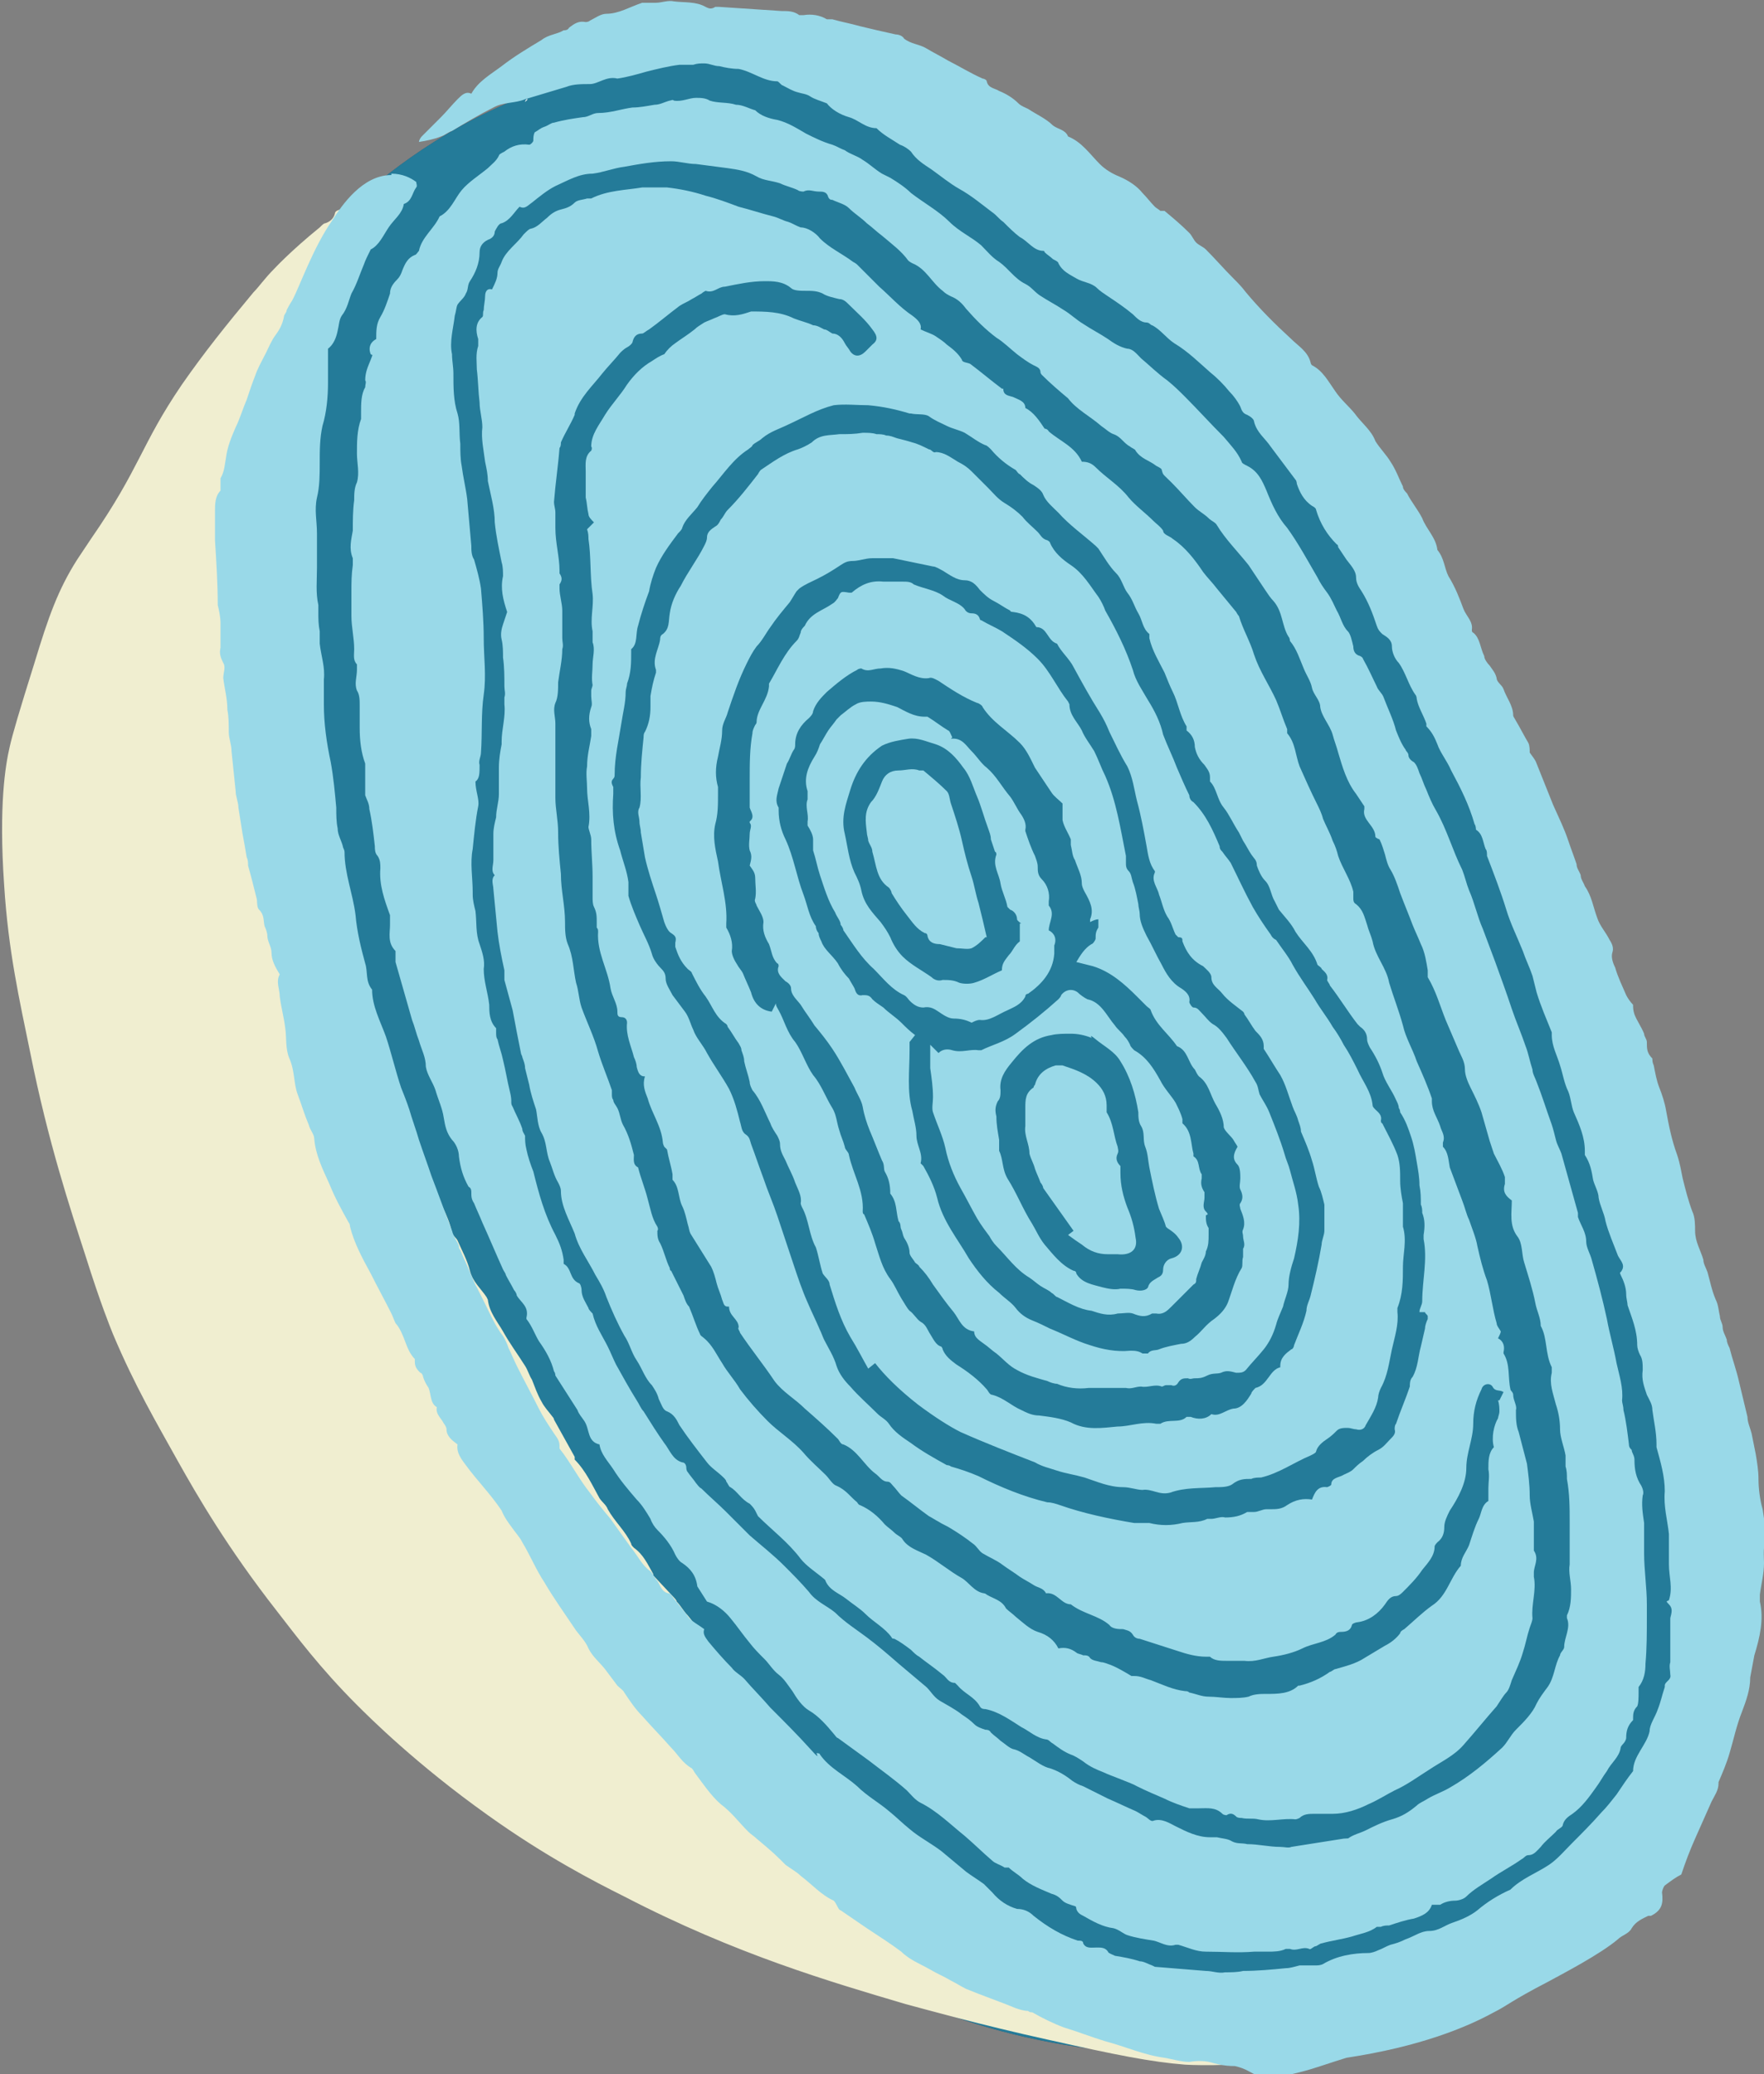
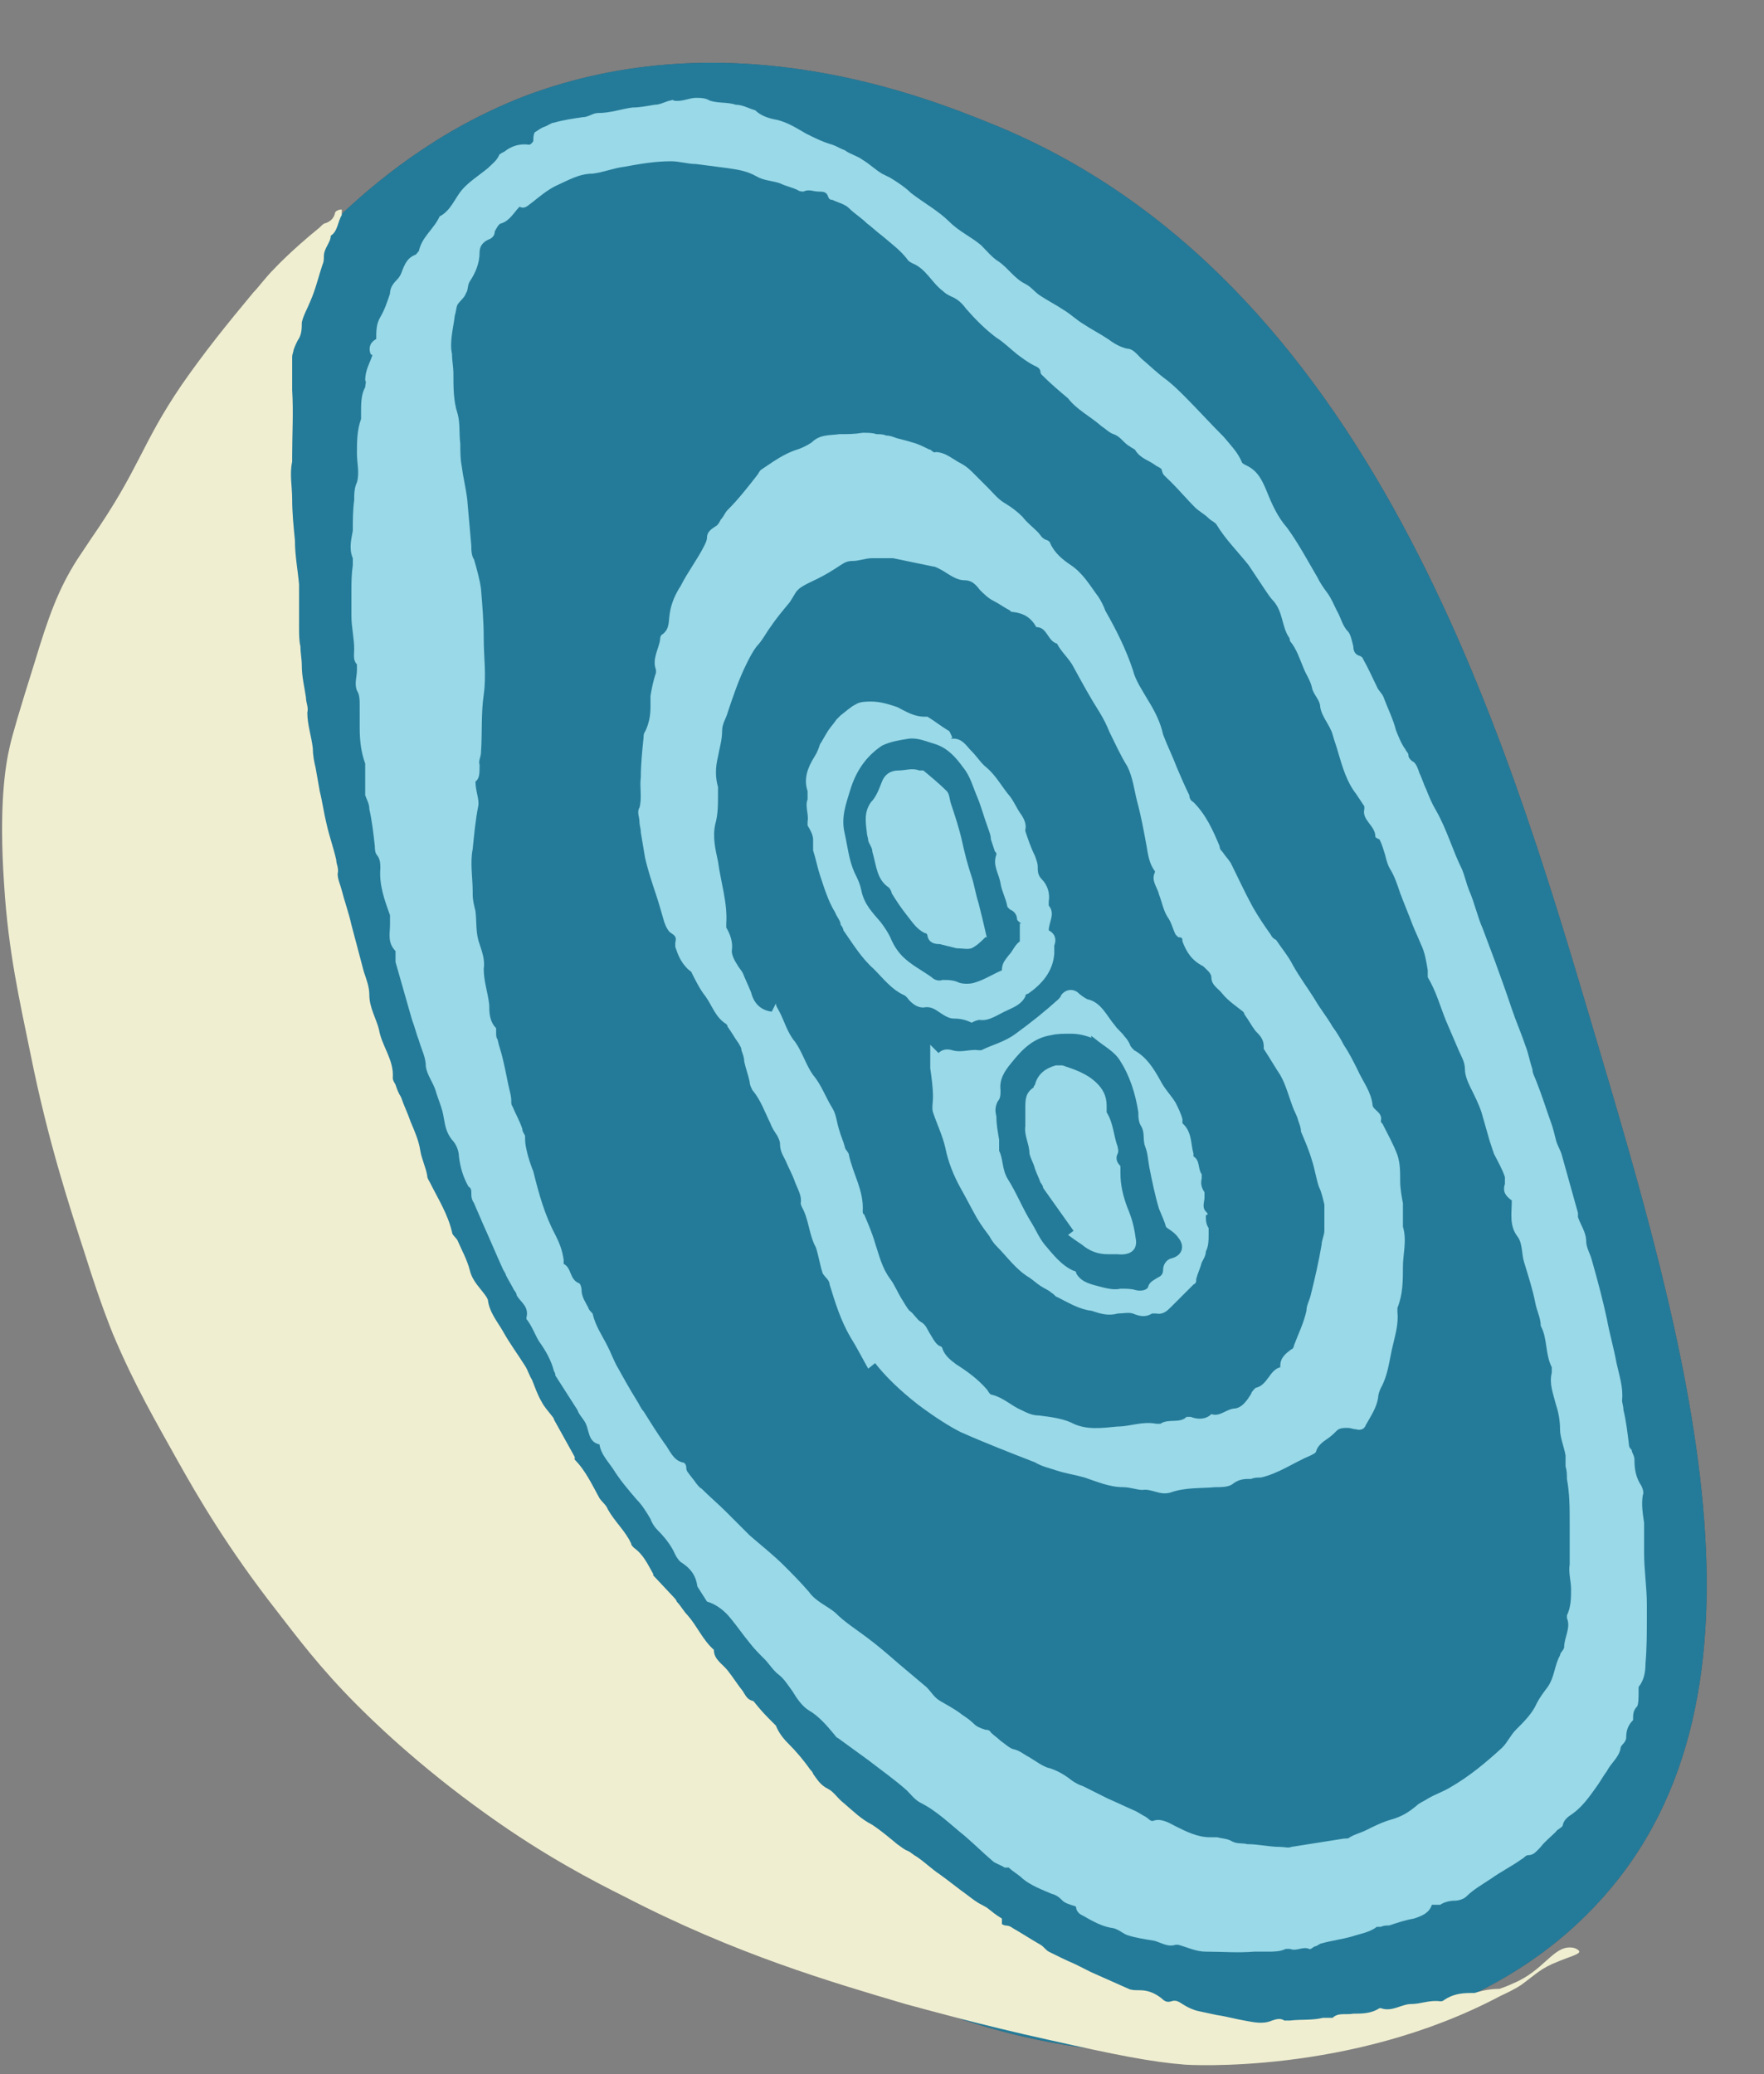
<svg xmlns="http://www.w3.org/2000/svg" viewBox="0 0 128 150.5">
  <rect x="0" y="0" width="128" height="150.5" fill="#808080" stroke="none" />
  <defs>
    <style>      .cls-1 {        fill: #99d9e8;      }      .cls-2 {        fill: #1f3048;      }      .cls-3 {        fill: #fff;      }      .cls-4 {        fill: #f0eed0;      }      .cls-5 {        fill: #28aecf;        isolation: isolate;        opacity: .6;      }    </style>
  </defs>
  <g>
    <g id="Layer_2">
      <g id="Design">
        <g>
          <path class="cls-2" d="M24.5,16.1c-7.2,8.9-22.2,30.1-17.7,53.4,2.4,12.3,9.8,22.7,21.3,39,6.9,9.6,13.3,17.1,17.8,22.1,2.4,2.8,16.2,17.9,38.2,18.4,4,0,21.5.5,32-11.1,13.8-15.1,6.3-40.4-.6-63.6-6.3-21.2-16.1-54.2-43.5-65.3-4.7-1.9-19-7.7-34-2-6.4,2.5-10.9,6.3-13.7,9Z" />
          <path class="cls-5" d="M24.5,16.1c-7.2,8.9-22.2,30.1-17.7,53.4,2.4,12.3,9.8,22.7,21.3,39,6.9,9.6,13.3,17.1,17.8,22.1,2.4,2.8,16.2,17.9,38.2,18.4,4,0,21.5.5,32-11.1,13.8-15.1,6.3-40.4-.6-63.6-6.3-21.2-16.1-54.2-43.5-65.3-4.7-1.9-19-7.7-34-2-6.4,2.5-10.9,6.3-13.7,9Z" />
          <g>
            <path class="cls-4" d="M72.7,139.6c.3.2.4,0,.8.3.7.4,1.3.8,2,1.2.2.1.4.4.6.5.6.3,1.2.6,1.9.9.4.2.8.4,1.2.6.9.4,1.8.8,2.7,1.2.2.1.5.1.8.1.6,0,1.1.2,1.6.6.2.2.4.3.7.2.3-.1.5,0,.8.2.3.2.7.4,1.1.5.5.1.9.2,1.4.3.7.1,1.4.3,2,.4s1.3.3,2,0c.3-.1.6-.2.9,0,0,0,.3,0,.4,0,.8-.1,1.6,0,2.4-.2,0,0,.2,0,.3,0,.1,0,.3,0,.4,0,.4-.4,1-.2,1.5-.3.6,0,1.3,0,1.9-.4,0,0,.1,0,.1,0,.8.3,1.5-.3,2.2-.3.7,0,1.3-.3,2.1-.2.1,0,.2,0,.3-.1.6-.4,1.2-.5,1.9-.5,0,0,.2,0,.3,0,.6-.2,1.2-.3,1.8-.3,0,0,.6-.2,1-.4,2.2-.9,2.9-2.7,4.2-2.6.3,0,.6.2.6.3,0,.2-.8.4-1.5.7-1.3.5-1.6.9-2.7,1.7,0,0-.4.3-1.5.8-10.9,5.8-22.9,5-22.9,5-2.5-.2-5-.7-9.9-1.8-5-1.1-8.9-2.2-10.4-2.6-5.4-1.6-12.3-3.6-20.4-7.8-2.2-1.1-5.7-2.9-9.9-5.9-5.2-3.7-8.6-7.1-9.5-8-2.7-2.7-4.4-5-5.8-6.8-3.6-4.6-5.8-8.4-7.2-10.9-1.5-2.7-3.1-5.4-4.7-9.2-.2-.5-.9-2.2-2-5.7-1.1-3.4-2.7-8.2-4-14.7-.8-3.9-1.6-7.4-1.9-12.2-.4-5.8.1-8.7.4-10,.2-.9.7-2.6,1.8-6.1,1-3.3,1.7-5.3,3.1-7.5.4-.6.6-.9,1-1.5,3.6-5.2,3.6-6.8,6.6-11.2,1.6-2.3,3.2-4.3,5.2-6.7.4-.4.8-1,1.5-1.7,0,0,1.2-1.3,3.3-3,.2-.2.3-.3.4-.3.3-.1.6-.3.7-.7,0-.2.3-.3.5-.3,0,.1,0,.3,0,.4-.3.5-.3,1.2-.8,1.5,0,.5-.5.9-.5,1.5,0,.2,0,.4-.1.6-.3.9-.5,1.8-.9,2.7-.2.5-.5,1-.6,1.5,0,.4,0,.9-.3,1.3-.1.2-.2.4-.3.7,0,.1-.1.3-.1.5,0,.5,0,1,0,1.4,0,.2,0,.4,0,.5,0,.2,0,.4,0,.5.1,1.6,0,3.2,0,4.8,0,.1,0,.3,0,.4-.2.9,0,1.8,0,2.7,0,1,.1,2,.2,3,0,1.1.2,2.1.3,3.2,0,.3,0,.5,0,.8,0,.2,0,.4,0,.5,0,.6,0,1.2,0,1.8,0,.5,0,1,.1,1.4,0,.5.1.9.1,1.4,0,.8.2,1.6.3,2.3,0,.4.2.7.1,1.1,0,.9.3,1.7.4,2.6,0,.5.1,1,.2,1.4.1.6.2,1.1.3,1.7.2.8.3,1.6.5,2.4.2.9.5,1.7.7,2.6,0,.3.2.6.1,1,0,.4.2.8.3,1.2.2.8.5,1.6.7,2.5.3,1.1.6,2.3.9,3.4.2.6.4,1.1.4,1.7,0,.9.5,1.7.7,2.5.2,1.2,1.1,2.2,1,3.5,0,.2.1.3.2.5.1.3.2.6.4.9.2.6.5,1.2.7,1.8.3.7.6,1.4.7,2.1.1.6.4,1.2.5,1.8,0,.2.1.3.2.5.6,1.2,1.3,2.3,1.6,3.6,0,.2.3.4.4.6.3.7.7,1.4.9,2.2.2.8.8,1.3,1.2,1.9,0,0,.1.2.1.2.1.9.7,1.6,1.1,2.3.5.9,1.1,1.7,1.6,2.5.2.3.3.7.5,1,.2.5.4,1.1.7,1.6.2.4.5.7.8,1.1,0,0,.1.1.1.2.5.9,1,1.8,1.5,2.7,0,0,0,.1,0,.2.8.8,1.3,1.9,1.8,2.8.2.3.5.5.6.8.5.9,1.3,1.6,1.7,2.5,0,.1.1.2.2.3.7.5,1,1.2,1.4,1.9,0,0,0,0,0,.1l1.5,1.6c0,0,.2.2.2.3.3.3.5.7.8,1,.7.8,1.1,1.8,1.9,2.5,0,.7.6,1,1,1.5.4.5.7,1,1.1,1.5.2.3.3.6.7.7.1,0,.2.2.3.3.4.5.8.9,1.2,1.3,0,0,.1.1.2.2.2.5.5.9.9,1.3.6.6,1.1,1.2,1.6,1.9,0,0,.2.2.2.3.3.4.5.8,1.1,1.1.4.2.7.7,1.1,1,.7.6,1.3,1.2,2.1,1.6.6.4,1.2.9,1.8,1.4.3.2.5.4.8.5.2.1.4.3.6.4.6.4,1.1.9,1.7,1.3.7.5,1.3,1,2,1.5.9.7.9.6,1.4.9.4.3.6.5,1.1.8h0Z" />
-             <path class="cls-1" d="M28.4,12.6c.8,0,1.4.3,1.8.6,0,.1.1.3,0,.4-.3.4-.3,1-.9,1.2-.1.7-.7,1.1-1.1,1.7-.4.6-.7,1.3-1.3,1.6-.2.4-.4.8-.5,1.1-.3.7-.5,1.4-.9,2.1-.2.5-.3,1.1-.7,1.6-.2.3-.2.7-.3,1.1-.1.5-.3,1-.7,1.3,0,.9,0,1.7,0,2.5,0,1-.1,2.1-.4,3.1-.2.9-.2,1.8-.2,2.7,0,.8,0,1.7-.2,2.5-.2.9,0,1.7,0,2.6,0,.8,0,1.7,0,2.5,0,.9-.1,1.8.1,2.7,0,.2,0,.4,0,.5,0,.5,0,.9.1,1.4,0,.2,0,.4,0,.6,0,0,0,.2,0,.3.1.9.4,1.7.3,2.6,0,.6,0,1.2,0,1.8,0,1.4.2,2.8.5,4.2.2,1.1.3,2.2.4,3.3,0,.5,0,1,.1,1.5,0,.5.3.9.4,1.4,0,0,.1.2.1.3,0,1.6.6,3,.8,4.6.1,1.2.4,2.4.7,3.5.2.6,0,1.3.5,1.9,0,1.2.6,2.3,1,3.4.4,1.2.7,2.5,1.1,3.7.2.5.4,1,.6,1.6.2.7.5,1.5.7,2.2.3.9.6,1.7.9,2.6.5,1.3,1,2.7,1.5,4,.1.4.4.8.5,1.1,0,.1,0,.2.1.3.2.5.5,1.1.7,1.6.2.4.3.8.5,1.1.2.4.4.8.6,1.2.3.6.6,1.3,1,1.9.1.2.3.4.4.6.1.2.2.4.3.7.2.4.4.9.6,1.3.5,1,1.1,2.1,1.6,3.1.3.6.7,1.2,1.1,1.8.2.3.4.5.4.9,0,0,0,.2,0,.2.8,1,1.4,2.2,2.2,3.2.5.7,1,1.3,1.5,1.9.5.7,1,1.4,1.5,2.1.5.6.8,1.3,1.4,1.7.2.2.3.5.5.7.2.3.3.8.8.9,0,0,.1,0,.2.1.4.6.9,1.1,1.3,1.7.3.3.7.5,1.1.8-.1.3,0,.5.3.9.5.6,1.1,1.3,1.7,1.9.2.3.6.5.9.8.6.7,1.3,1.4,1.9,2.1,1,1,2,2,2.9,3s.3.2.5.3c0,0,.2,0,.2.1.7,1,1.8,1.5,2.7,2.3.7.7,1.6,1.2,2.3,1.8.5.4,1,.9,1.5,1.3.7.6,1.5,1,2.3,1.6.6.5,1.2,1,1.8,1.5.4.3.9.6,1.3.9.2.2.4.4.6.6.5.6,1.1,1,1.8,1.2.5,0,.9.2,1.2.5,1,.8,2,1.4,3.2,1.8.2,0,.4,0,.4.2.2.4.6.3,1,.3.3,0,.6,0,.8.3,0,.1.3.2.5.3.6.1,1.2.2,1.8.4.3,0,.6.2.9.3,0,0,.2.1.2.1,1.2.1,2.5.2,3.7.3.5,0,.9.2,1.4.1.4,0,.9,0,1.3-.1,1,0,2.1-.1,3.1-.2.3,0,.6-.1,1-.2.4,0,.7,0,1.1,0,.2,0,.4,0,.6-.1,1-.6,2.2-.8,3.3-.8.2,0,.5-.1.7-.2.3-.1.6-.3.9-.4.4-.1.7-.2,1.1-.4.6-.2,1.1-.6,1.7-.6.7,0,1.1-.4,1.7-.6.6-.2,1.3-.5,1.8-.9.7-.6,1.5-1.1,2.4-1.5,0,0,0,0,0,0,.8-.8,1.9-1.2,2.8-1.8.6-.4,1.1-1,1.7-1.6s1.4-1.4,2.1-2.2c.4-.4.7-.8,1.1-1.3.4-.6.8-1.2,1.2-1.7,0,0,0,0,0,0,0-1.1,1-1.9,1.2-2.9,0-.5.4-1,.6-1.6.2-.5.3-1,.5-1.6,0,0,0,0,0-.1,0-.3.5-.4.4-.8,0-.3-.1-.6,0-.9,0-.2,0-.4,0-.7,0-.6,0-1.3,0-1.9,0-.2,0-.4,0-.6.1-.4.2-.7-.1-1s-.1-.2,0-.3c.3-.9,0-1.7,0-2.6,0-.5,0-1,0-1.4,0-.3,0-.5,0-.8-.1-1-.4-2-.3-3.1,0-1.1-.3-2.1-.6-3.2,0,0,0-.1,0-.2,0-.9-.2-1.7-.3-2.5,0-.4-.2-.7-.4-1.1-.2-.6-.4-1.1-.3-1.8,0-.4,0-.8-.2-1.1-.1-.2-.2-.5-.2-.7,0-1.1-.4-2-.7-2.9,0-.2-.1-.5-.1-.8,0-.5-.2-1-.4-1.4,0,0-.1-.2,0-.2.4-.5,0-.8-.2-1.2-.3-.8-.7-1.7-.9-2.5-.1-.6-.4-1.1-.5-1.7,0-.4-.3-.9-.4-1.3-.1-.6-.2-1.2-.6-1.8,0,0,0-.2,0-.3,0-1-.4-1.9-.8-2.8-.2-.5-.2-1-.4-1.5-.3-.6-.4-1.3-.6-1.9-.2-.7-.6-1.4-.6-2.2,0,0,0-.1,0-.2-.4-1-.8-1.9-1.1-2.9-.1-.4-.2-.8-.3-1.2-.2-.6-.5-1.2-.7-1.8-.4-1-.9-2-1.2-3-.4-1.3-.9-2.6-1.4-3.9,0-.2,0-.4-.1-.5-.2-.5-.2-1.1-.7-1.4,0,0,0-.3-.1-.4-.4-1.4-1-2.6-1.7-3.9-.3-.7-.8-1.3-1-1.9-.2-.5-.4-.9-.8-1.3,0,0,0-.1,0-.2-.2-.6-.6-1.2-.7-1.8,0,0,0-.2-.1-.3-.5-.7-.7-1.6-1.2-2.3-.3-.3-.5-.8-.5-1.2,0-.5-.4-.7-.7-.9-.2-.2-.3-.3-.4-.6-.3-.9-.6-1.7-1.1-2.5-.2-.3-.4-.6-.4-1,0-.5-.4-.9-.7-1.3-.2-.3-.4-.6-.6-.9,0,0,0-.2-.1-.2-.7-.7-1.2-1.5-1.5-2.5,0-.1-.1-.2-.3-.3-.6-.4-.9-1-1.1-1.6,0,0,0-.2-.1-.3-.6-.8-1.2-1.6-1.8-2.4-.4-.6-1-1-1.2-1.8,0-.2-.3-.4-.5-.5-.3-.1-.4-.3-.5-.6-.2-.4-.5-.8-.8-1.1-.4-.5-.9-1-1.4-1.4-.8-.7-1.6-1.5-2.6-2.1-.6-.4-1-1-1.6-1.3-.1,0-.2-.2-.4-.2-.4,0-.7-.3-1-.6-.6-.5-1.2-.9-1.8-1.3-.3-.2-.6-.4-.8-.6-.4-.4-1-.4-1.5-.7-.5-.3-1-.5-1.3-1.1,0-.1-.2-.2-.4-.3-.2-.2-.4-.3-.6-.5,0,0,0-.1-.1-.1-.7,0-1.1-.7-1.7-1-.4-.3-.8-.7-1.2-1.1-.3-.2-.5-.5-.8-.7-.8-.6-1.5-1.2-2.4-1.7-.7-.4-1.3-.9-2-1.4-.6-.4-1.1-.7-1.5-1.3-.2-.2-.5-.4-.8-.5-.6-.4-1.2-.7-1.7-1.2,0,0,0,0,0,0-.8,0-1.3-.6-2-.8-.7-.2-1.3-.6-1.6-1-.5-.2-.9-.3-1.2-.5-.3-.2-.6-.2-.9-.3-.4-.1-.7-.3-1.1-.5-.1,0-.3-.3-.4-.3-1,0-1.8-.7-2.8-.9-.5,0-1-.1-1.4-.2-.4,0-.7-.2-1.1-.2-.3,0-.5,0-.8.1-.2,0-.4,0-.7,0-.1,0-.2,0-.3,0-.8.1-1.6.3-2.4.5-.7.2-1.4.4-2.1.5,0,0,0,0,0,0-.8-.2-1.4.4-2,.4-.6,0-1.2,0-1.7.2-.7.2-1.3.4-2,.6-.3.1-.7.2-1,.3-.7.3-1.6.2-2.3.6-1,.5-2,1.1-3,1.7-.3.1-.5.3-.8.4-.5.2-1,.3-1.6.4,0-.1.1-.3.2-.4.5-.5.9-.9,1.4-1.4.4-.4.8-.9,1.2-1.3.3-.3.6-.6,1-.4.5-.9,1.4-1.4,2.2-2,.9-.7,1.9-1.3,2.9-1.9.5-.4,1.1-.4,1.6-.7.1,0,.3,0,.4-.2.4-.3.7-.5,1.2-.4,0,0,.2,0,.3-.1.4-.2.8-.5,1.2-.5.9,0,1.7-.5,2.6-.8.3,0,.7,0,1,0,.4,0,.9-.2,1.3-.1.8.1,1.6,0,2.3.4.2.1.4.2.7,0,0,0,.2,0,.3,0,1.5.1,3,.2,4.5.3.5,0,.9,0,1.3.3,0,0,.2,0,.3,0,.6-.1,1.2,0,1.7.3.1,0,.3,0,.4,0,.7.2,1.3.3,2,.5.8.2,1.7.4,2.6.6.2,0,.5.1.6.3.5.4,1.1.4,1.6.7.5.3,1.1.6,1.6.9.8.4,1.6.9,2.5,1.3.1,0,.3.1.3.2.1.5.6.5.9.7.5.2,1,.5,1.4.9.2.2.5.3.7.4.6.4,1.3.7,1.8,1.2.4.3.9.3,1.1.8,1,.4,1.6,1.3,2.3,2,.4.4.9.7,1.4.9.7.3,1.3.7,1.7,1.2.3.3.6.7.9,1,.1.1.3.2.4.3,0,0,.2,0,.3,0,.6.5,1.2,1,1.8,1.6.2.2.3.5.5.7.2.2.5.3.7.5.7.7,1.3,1.4,2,2.1.3.3.6.6.9,1,1,1.2,2.1,2.3,3.3,3.4.5.5,1.2.9,1.4,1.7,0,0,0,.1.1.2.8.4,1.2,1.2,1.7,1.9.4.6,1,1.1,1.4,1.6.5.7,1.2,1.2,1.5,2,.3.5.8,1,1.1,1.5.4.6.6,1.2.9,1.8,0,.2.2.4.3.5.3.6.8,1.2,1.1,1.8.3.8,1,1.4,1.1,2.3.5.6.5,1.3.8,1.9.5.8.8,1.6,1.1,2.4.2.5.7.9.6,1.5,0,0,0,.2.1.2.5.4.5,1.1.8,1.7,0,.2.2.5.4.7.2.3.4.5.5.9,0,.3.4.5.5.8.2.6.7,1.2.7,1.9,0,.1.1.2.2.4.3.5.6,1.1.9,1.6.1.2.1.5.1.7.2.3.4.5.5.8.4,1,.8,2,1.2,3,.4.9.8,1.7,1.1,2.6.2.6.4,1.1.6,1.7,0,.3.2.5.3.8,0,.3.2.5.3.8,0,0,0,0,0,0,.5.7.6,1.5.9,2.3.2.6.6,1,.9,1.6.2.3.3.6.2.9s0,.7.2,1.1c.2.7.5,1.3.8,2,.1.2.3.5.5.7,0,.2,0,.4.1.7.2.5.5.9.7,1.4,0,.2.2.4.2.6,0,.5,0,.8.4,1.2,0,.1,0,.3.1.5.1.5.2,1.1.4,1.6.2.5.4,1.1.5,1.7.2,1.1.4,2.1.8,3.2.2.6.3,1.2.4,1.7.2.8.4,1.6.7,2.4.2.4.2,1,.2,1.4,0,.8.4,1.4.6,2.1,0,.3.2.6.3.9.2.7.3,1.3.6,2,.2.4.2.8.3,1.2,0,.3.2.5.2.8,0,.3.2.6.3.9,0,.2.1.4.2.6.2.8.5,1.6.7,2.5.2.8.4,1.7.6,2.5,0,.4.2.8.3,1.2.1.5.2,1,.3,1.5.1.6.2,1.2.2,1.8,0,.7.1,1.5.3,2.2.1.7.2,1.3.3,2,0,0,0,0,0,.1-.3.6-.2,1.2-.2,1.8,0,.8-.2,1.5-.3,2.3,0,.2,0,.3,0,.5.3,1.3,0,2.6-.4,3.9-.1.5-.2,1.1-.3,1.6,0,.9-.3,1.7-.6,2.5-.4,1-.6,2-.9,3-.2.7-.5,1.4-.8,2.1,0,0,0,0,0,.1,0,.5-.3.9-.5,1.3-.4.9-.8,1.8-1.2,2.7-.4.9-.7,1.7-1,2.6-.4.2-.8.5-1.2.8-.1.1-.2.4-.2.5.1.8,0,1.3-.8,1.7,0,0-.1,0-.2,0-.4.2-.9.4-1.2.9-.2.4-.7.5-1,.8-1.3,1.1-4,2.5-5.1,3.1-2.7,1.4-2.9,1.7-3.9,2.2-2,1.1-5.4,2.5-10.7,3.3-1.3.4-2.4.8-3.2,1-2.3.6-2.8.5-3.2.3-.6-.2-.8-.5-1.7-.7-.3,0-.7,0-1.5-.2-.6-.2-1.2-.2-1.8-.1-.6,0-1.2-.2-1.8-.3-1.5-.2-2.8-.8-4.3-1.2-1-.3-2-.7-3-1-.8-.3-1.6-.7-2.3-1.1-.1,0-.2,0-.3-.1-.3,0-.6-.1-.9-.2-1.2-.5-2.4-.9-3.6-1.4-.4-.2-.7-.4-1.1-.6-.5-.3-1-.5-1.5-.8-.7-.4-1.5-.7-2.1-1.3-.8-.6-1.6-1.1-2.5-1.7-.6-.4-1.3-.9-1.9-1.3-.1,0-.2-.2-.3-.4,0,0-.1-.2-.2-.3-.9-.4-1.6-1.2-2.4-1.8-.3-.3-.7-.5-1.1-.8-.1-.1-.3-.3-.4-.4-.5-.5-1.1-1-1.7-1.5-.2-.2-.4-.3-.6-.5-.7-.7-1.2-1.4-2-2-.7-.6-1.3-1.5-1.9-2.3,0,0-.1-.2-.2-.3-.7-.4-1-1-1.5-1.5-.7-.8-1.4-1.5-2.1-2.3-.5-.5-.9-1.1-1.3-1.7-.1-.2-.3-.3-.5-.5-.3-.4-.6-.8-.9-1.2-.4-.5-.9-.9-1.2-1.5-.2-.5-.6-.9-.9-1.3-.8-1.2-1.6-2.3-2.3-3.5-.6-.9-1-1.9-1.6-2.9-.2-.4-.5-.7-.7-1-.3-.4-.6-.8-.8-1.3-.8-1.2-1.8-2.2-2.6-3.3-.3-.4-.7-.9-.6-1.5-.4-.3-.8-.6-.8-1.1,0-.2-.2-.4-.3-.6-.2-.3-.5-.6-.4-1,0,0,0,0,0,0-.5-.3-.4-.9-.6-1.4-.2-.3-.3-.5-.4-.8,0-.1-.1-.3-.2-.3-.2-.2-.4-.4-.4-.8,0,0,0-.2,0-.2-.7-.7-.7-1.8-1.4-2.6-.1-.2-.2-.5-.3-.7-.5-1-1-1.9-1.5-2.9-.6-1.1-1.2-2.2-1.5-3.4,0,0,0-.2-.1-.3-.5-.9-1-1.8-1.4-2.8-.5-1.1-1-2.1-1.1-3.3,0-.3-.3-.6-.4-1-.3-.7-.5-1.4-.8-2.2-.3-.8-.2-1.7-.6-2.6-.3-.7-.2-1.5-.3-2.2-.1-.8-.3-1.5-.4-2.3,0-.5-.3-1.1,0-1.6-.3-.5-.6-1-.6-1.6,0-.4-.3-.8-.3-1.2,0-.2-.1-.5-.2-.7-.1-.4,0-.8-.4-1.2-.2-.2-.1-.6-.2-.9-.2-.8-.4-1.6-.6-2.3,0-.2,0-.4-.1-.6-.1-.6-.2-1.2-.3-1.7-.1-.6-.2-1.3-.3-1.9,0-.4-.2-.8-.2-1.2-.1-1-.2-1.9-.3-2.9,0-.5-.2-.9-.2-1.4,0-.5,0-1.1-.1-1.6,0-.8-.2-1.5-.3-2.3,0-.4.2-.8,0-1.1-.2-.4-.3-.7-.2-1.1,0-.6,0-1.2,0-1.8,0-.4-.1-.9-.2-1.3,0-1.6-.1-3.1-.2-4.7,0-.7,0-1.4,0-2.1,0-.5,0-1.1.4-1.5,0,0,0-.2,0-.3,0-.2,0-.5,0-.6.3-.5.3-1,.4-1.5.1-.8.4-1.5.7-2.2.3-.6.5-1.3.8-2,.2-.6.4-1.2.6-1.7.2-.6.5-1.1.8-1.7.2-.4.4-.9.7-1.3.3-.4.5-.8.6-1.3,0-.2.2-.3.2-.5.2-.4.4-.7.4-.7.5-.9,1.5-3.8,2.9-5.8.7-1.1,2.2-3.3,4.3-3.3h0Z" />
            <path class="cls-1" d="M50.6,115.1c-.1-.8-.5-1.3-1.1-1.7-.2-.1-.4-.4-.5-.6-.3-.7-.8-1.3-1.3-1.8-.2-.2-.4-.5-.5-.8-.3-.5-.6-1-1-1.4-.6-.7-1.2-1.4-1.7-2.2-.4-.6-.9-1.1-1-1.8,0,0,0,0,0,0-.9-.2-.7-1.1-1.1-1.7-.2-.3-.4-.5-.5-.8-.5-.8-1.1-1.7-1.6-2.5,0,0,0-.2-.1-.3-.2-.8-.6-1.5-1.1-2.2-.3-.5-.5-1.1-.9-1.6,0,0,0,0,0-.1.2-.8-.4-1.1-.7-1.6,0-.1-.1-.3-.2-.4-.2-.4-.4-.7-.6-1.1,0-.1-.1-.2-.2-.4-.5-1.1-1-2.3-1.5-3.4-.2-.5-.4-.9-.6-1.4-.2-.3-.2-.5-.2-.8,0-.1,0-.3-.2-.4-.4-.7-.6-1.4-.7-2.2,0-.4-.2-.9-.5-1.2-.4-.5-.5-1-.6-1.6-.1-.7-.4-1.3-.6-2-.2-.6-.6-1.1-.7-1.7,0-.7-.3-1.2-.5-1.9-.2-.5-.3-1-.5-1.5-.2-.7-.4-1.4-.6-2.1-.2-.7-.4-1.4-.6-2.1,0-.1,0-.3,0-.4,0-.1,0-.3,0-.4-.6-.6-.4-1.3-.4-1.9,0-.2,0-.4,0-.7-.4-1.1-.8-2.2-.7-3.4,0-.3,0-.6-.2-.9-.2-.2-.2-.5-.2-.7-.1-.9-.2-1.8-.4-2.7,0-.4-.2-.7-.3-1,0-.5,0-.9,0-1.4,0-.3,0-.6,0-.9-.3-.8-.4-1.7-.4-2.6,0-.5,0-1.1,0-1.6,0-.4,0-.8-.2-1.1-.2-.5,0-1,0-1.5,0-.1,0-.3,0-.4-.3-.3-.2-.7-.2-1.1,0-.8-.2-1.6-.2-2.4,0-.6,0-1.2,0-1.8,0-.6,0-1.2.1-1.9,0-.2,0-.3,0-.5-.3-.7-.1-1.4,0-2,0-.7,0-1.5.1-2.2,0-.4,0-.9.2-1.3.2-.7,0-1.4,0-2.1,0-.8,0-1.7.3-2.5,0-.1,0-.3,0-.5,0-.6,0-1.3.3-1.8,0-.2.1-.4,0-.5,0-.6.2-1,.4-1.5s.1-.3,0-.4c-.2-.5,0-.9.4-1.1,0-.6,0-1.1.3-1.6.3-.5.5-1.1.7-1.7,0-.4.2-.7.5-1,.2-.2.3-.4.4-.7.2-.5.4-.9.9-1.1.1,0,.2-.2.3-.3.2-1,1.1-1.6,1.5-2.5.8-.4,1.1-1.3,1.6-1.9.5-.6,1.3-1.1,1.9-1.6.3-.3.6-.5.8-.9,0-.1.2-.2.4-.3.5-.4,1.1-.6,1.8-.5.1,0,.3-.2.3-.3,0-.2,0-.4.1-.6.2-.1.4-.3.7-.4s.5-.3.7-.3c.7-.2,1.4-.3,2.1-.4.4,0,.7-.3,1.1-.3.9,0,1.7-.3,2.5-.4.5,0,1-.1,1.6-.2.4,0,.7-.2,1.1-.3.1,0,.2-.1.3,0,.6.1,1.1-.2,1.6-.2.3,0,.7,0,1,.2.6.2,1.3.1,1.9.3.5,0,1,.3,1.4.4,0,0,0,0,0,0,.4.4,1,.6,1.6.7.8.2,1.4.6,2.1,1,.6.3,1.2.6,1.9.8.3.1.6.3.9.4.4.3.9.4,1.3.7.5.3.9.7,1.4,1,.2.1.4.2.6.3.5.3,1.1.7,1.5,1.1.9.7,2,1.3,2.8,2.1.7.7,1.6,1.1,2.3,1.7.4.4.8.9,1.3,1.2.7.5,1.1,1.2,1.9,1.6.4.2.6.5,1,.8.6.4,1.2.7,1.8,1.1.5.3.9.7,1.4,1,.6.4,1.2.7,1.8,1.1.4.3.9.6,1.4.7.4,0,.7.4,1,.7.6.5,1.2,1.1,1.9,1.6.5.4.9.8,1.3,1.2.9.9,1.8,1.9,2.8,2.9.5.6,1,1.1,1.3,1.8,0,.1.2.2.4.3.8.4,1.1,1.1,1.4,1.8.4,1,.8,1.9,1.5,2.7.8,1.1,1.5,2.4,2.2,3.6.2.4.4.7.7,1.1.3.4.5.9.7,1.3.3.5.4,1.1.8,1.5.2.2.3.7.4,1.1,0,.3.1.6.5.7,0,0,.2.1.2.2.4.7.7,1.4,1,2,.1.3.4.5.5.8.3.8.7,1.6.9,2.4.2.5.4,1,.7,1.4,0,.1.2.2.2.4,0,.2.2.4.4.5.2.2.3.5.4.8.2.4.3.8.5,1.2.2.5.4,1,.7,1.5.8,1.4,1.2,2.9,1.9,4.3.2.5.3,1,.5,1.5.4.9.6,1.9,1,2.8.3.8.6,1.6.9,2.4.4,1.1.8,2.2,1.2,3.4.3.9.7,1.8,1,2.7.2.5.3,1.1.5,1.7,0,.3.2.6.3.9.4,1,.7,2,1.1,3.1.1.3.2.7.3,1.1.1.4.3.7.4,1,.4,1.4.8,2.9,1.2,4.3,0,.1,0,.2,0,.3.2.6.6,1.1.6,1.8,0,.4.3.9.4,1.3.4,1.4.8,2.9,1.1,4.3.2,1.1.5,2.1.7,3.2.2.9.5,1.8.4,2.7,0,.2.1.4.1.7.2.8.3,1.7.4,2.5,0,.2.1.3.2.4,0,.2.2.4.2.7,0,.7.1,1.3.5,1.9.1.2.2.5.1.7-.1.7,0,1.3.1,2,0,.7,0,1.5,0,2.2,0,1.2.2,2.5.2,3.7,0,.3,0,.6,0,.9,0,1.1,0,2.3-.1,3.4,0,.6-.1,1.2-.5,1.7,0,.1,0,.3,0,.4,0,.3,0,.8-.1,1-.3.3-.3.6-.3.9,0,0,0,0,0,.1-.4.4-.5.8-.5,1.3,0,.1-.1.3-.2.4,0,0-.2.2-.2.3-.1.7-.7,1.1-1,1.7-.3.4-.5.8-.8,1.2-.5.7-1,1.4-1.7,1.9-.3.2-.6.4-.7.8,0,.2-.4.3-.5.5-.4.4-.8.7-1.1,1.1-.3.3-.5.6-.9.6-.2,0-.3.2-.5.3-.7.5-1.5.9-2.2,1.4-.6.4-1.3.8-1.8,1.3-.2.2-.6.3-.8.3-.4,0-.8.1-1.1.3-.2,0-.4,0-.6,0-.2.6-.7.8-1.3,1-.6.1-1.2.3-1.8.5-.2,0-.4,0-.6.1-.1,0-.3,0-.3,0-.5.4-1.2.5-1.8.7-.7.2-1.5.3-2.2.5-.1,0-.2.1-.4.2-.2,0-.4.3-.5.2-.5-.2-.9.2-1.4,0,0,0-.2,0-.3,0-.4.2-.9.2-1.3.2-.3,0-.7,0-1,0-1.2.1-2.3,0-3.5,0-.7,0-1.3-.3-2-.5,0,0-.1,0-.2,0-.6.2-1.1-.2-1.6-.3-.6-.1-1.3-.2-1.9-.4-.3-.1-.6-.4-1-.5-.8-.1-1.5-.5-2.2-.9-.2-.1-.4-.2-.5-.5,0,0,0-.2-.1-.2-.3-.1-.7-.2-.9-.4-.2-.2-.4-.4-.8-.5-.7-.3-1.5-.6-2.1-1.1-.3-.3-.7-.5-1-.8,0,0-.2,0-.3,0-.3-.2-.7-.3-.9-.5-.7-.6-1.3-1.2-2-1.8-1-.8-2-1.8-3.2-2.4-.4-.2-.7-.6-1-.9-.9-.8-1.9-1.5-2.8-2.2-.7-.5-1.5-1.1-2.2-1.6-.1,0-.2-.2-.3-.3-.5-.6-1.1-1.3-1.8-1.7-.5-.3-.9-.9-1.2-1.4-.3-.4-.6-.9-1-1.2-.4-.3-.7-.8-1-1.1-.4-.4-.8-.8-1.1-1.2-.5-.6-.9-1.2-1.4-1.8-.4-.5-1-1-1.7-1.2h0ZM97.8,133.4c.4-.3.9-.4,1.3-.6.6-.3,1.2-.6,1.9-.8s1.2-.5,1.8-1c.2-.2.5-.3.8-.5.5-.3,1.1-.5,1.6-.8,1.4-.8,2.6-1.8,3.8-2.9.4-.4.6-.9,1-1.3.6-.6,1.2-1.2,1.5-1.9.2-.4.5-.8.8-1.2.5-.7.5-1.6.9-2.3,0-.2.3-.4.3-.6,0-.7.5-1.4.2-2.1,0,0,0-.1,0-.2.3-.6.3-1.3.3-1.9,0-.6-.2-1.2-.1-1.8,0-1,0-2,0-3,0-1.1,0-2.1-.2-3.2,0-.3,0-.6-.1-.9,0-.3,0-.5,0-.8-.1-.6-.4-1.3-.4-1.9,0-.6-.1-1.2-.3-1.8-.2-.8-.5-1.5-.3-2.3,0-.1,0-.3,0-.4-.5-1-.3-2.1-.8-3,0,0,0,0,0,0,0-.6-.3-1.1-.4-1.7-.2-1-.5-1.9-.8-2.9-.2-.6-.1-1.4-.5-1.9-.6-.8-.4-1.7-.4-2.6-.4-.3-.7-.6-.5-1.2,0-.1,0-.3,0-.5-.2-.6-.5-1.1-.8-1.7-.1-.3-.2-.6-.3-.9-.2-.7-.4-1.4-.6-2.1-.2-.6-.5-1.2-.8-1.8-.2-.4-.4-.9-.4-1.3,0-.6-.3-1-.5-1.5-.3-.7-.6-1.4-.9-2.1-.4-1-.7-2.1-1.3-3.1,0-.1,0-.3,0-.5-.1-.6-.2-1.3-.5-1.9-.2-.5-.4-.9-.6-1.4-.3-.8-.6-1.5-.9-2.3-.2-.6-.4-1.2-.7-1.7-.2-.3-.3-.7-.4-1.1-.1-.3-.2-.7-.4-1.1,0,0-.3-.1-.3-.2,0-.8-1-1.2-.8-2,0,0,0-.1,0-.2-.2-.3-.4-.6-.6-.9-.7-.9-1-2-1.3-3-.1-.4-.3-.9-.4-1.3-.2-.7-.8-1.3-.9-2,0-.5-.5-.9-.6-1.4-.1-.5-.4-.9-.6-1.4-.3-.7-.5-1.4-1-2,0,0,0-.2-.1-.3-.5-.8-.4-1.8-1.1-2.6-.2-.2-.4-.5-.6-.8-.4-.6-.8-1.2-1.2-1.8-.8-1-1.7-1.9-2.3-2.9-.1-.2-.4-.3-.6-.5-.3-.3-.7-.5-1-.8-.6-.6-1.1-1.2-1.7-1.8s-.6-.5-.7-.9c0-.1-.2-.2-.4-.3-.5-.4-1.1-.5-1.5-1.1,0-.1-.3-.2-.4-.3-.2-.1-.4-.3-.5-.4-.2-.2-.4-.4-.7-.5-.3-.1-.6-.4-.9-.6-.8-.7-1.8-1.2-2.4-2,0,0,0,0,0,0-.6-.5-1.3-1.1-1.9-1.7,0,0-.1-.1-.1-.2,0-.3-.3-.4-.5-.5-.4-.2-.8-.5-1.2-.8-.5-.4-1-.9-1.5-1.2-.8-.6-1.5-1.3-2.2-2.1-.3-.4-.6-.7-1.1-.9-.2-.1-.4-.2-.6-.4-.8-.6-1.2-1.6-2.2-2,0,0-.2-.1-.3-.2-.5-.7-1.2-1.2-1.9-1.8-.4-.3-.7-.6-1.1-.9-.4-.4-.9-.7-1.3-1.1-.3-.3-.8-.4-1.2-.6-.1,0-.2,0-.3-.2-.1-.4-.4-.4-.7-.4-.4,0-.7-.2-1.1,0,0,0-.3,0-.4-.1-.4-.2-.9-.3-1.3-.5-.6-.2-1.2-.2-1.7-.5-.7-.4-1.4-.5-2.1-.6-.8-.1-1.5-.2-2.3-.3-.6,0-1.2-.2-1.8-.2-1.2,0-2.3.2-3.4.4-.8.1-1.5.4-2.3.5-1,0-1.8.5-2.7.9-.6.3-1.2.8-1.7,1.2-.3.2-.5.5-.9.3-.4.4-.7,1-1.3,1.2-.2,0-.4.4-.5.6,0,.3-.2.5-.5.6-.4.2-.6.5-.6.9,0,.8-.3,1.5-.7,2.1-.2.3-.1.6-.3.9-.1.3-.4.5-.6.8-.1.2-.1.5-.2.8-.1.9-.4,1.9-.2,2.8,0,.5.1.9.1,1.4,0,1,0,2,.3,2.9.2.7.1,1.4.2,2.2,0,.5,0,1.1.1,1.6.1.8.3,1.6.4,2.4.1,1.1.2,2.3.3,3.4,0,.3,0,.7.2,1,.2.7.4,1.4.5,2.1.1,1.2.2,2.4.2,3.6,0,1.4.2,2.7,0,4.1-.2,1.4-.1,2.8-.2,4.2,0,.3-.2.6-.1.9,0,.6,0,1-.3,1.2,0,.7.3,1.3.2,1.8-.2,1-.3,2.1-.4,3.1-.2,1,0,2.1,0,3.1,0,0,0,.1,0,.2,0,.4.1.8.2,1.2.1.8,0,1.6.3,2.4.2.6.4,1.2.3,1.8,0,.9.3,1.7.4,2.6,0,.5,0,1.2.5,1.7,0,0,0,.2,0,.3,0,.2,0,.4.1.5.1.5.3,1,.4,1.5.2.8.3,1.5.5,2.3s0,.8.2,1.1c.2.5.5,1,.7,1.6,0,.2.1.3.2.5,0,.3,0,.6.1,1,.1.5.3,1.1.5,1.6.4,1.6.8,3.1,1.6,4.6.3.6.5,1.1.6,1.8,0,0,0,.2,0,.3.6.3.4,1.1,1.1,1.4.1,0,.2.3.2.5,0,.5.3.9.5,1.3,0,.1.2.3.3.4.2.9.7,1.6,1.1,2.4.2.4.4.9.6,1.3.5.9,1,1.8,1.5,2.6.2.3.3.6.5.8.5.8,1,1.6,1.5,2.3.4.5.6,1.2,1.3,1.4.2,0,.3.2.3.4,0,0,0,.2.1.3.2.3.4.5.6.8.1.1.2.3.4.4.6.6,1.2,1.1,1.8,1.7.6.6,1.1,1.1,1.7,1.7.8.7,1.7,1.4,2.5,2.2.6.6,1.2,1.2,1.8,1.9.5.7,1.3,1,1.9,1.5.7.7,1.5,1.2,2.3,1.8.8.6,1.5,1.2,2.3,1.9.6.5,1.3,1.1,1.9,1.6.4.3.6.8,1.1,1.1.5.3,1.1.6,1.6,1,.3.2.6.4.9.7.2.2.5.3.8.4.1,0,.3,0,.4.2.2.2.5.4.7.6.3.2.6.5.9.6.5.1.8.4,1.2.6.5.3,1,.7,1.5.8.6.2,1.1.5,1.6.9.3.2.5.3.8.4.6.3,1.2.6,1.8.9.7.3,1.3.6,2,.9.2.1.5.3.7.4.2.1.4.4.6.3.6-.2,1.2.2,1.6.4.8.4,1.6.8,2.5.8.2,0,.3,0,.5,0,.4.1.8.1,1.1.3.4.2.7.1,1.1.2.8,0,1.6.2,2.4.2.3,0,.6.1.8,0,1.3-.2,2.5-.4,3.8-.6.3,0,.6-.1.9.1h0Z" />
-             <path class="cls-3" d="M38.3,7.2c0,0-.1.1-.2.2,0,0,0,0,0,0,0,0,0-.1.1-.2,0,0,0,0,.1,0Z" />
-             <path class="cls-1" d="M36.8,44.4c-.3-.9-.5-1.7-.3-2.6,0-.3,0-.7-.1-1-.2-1-.4-1.9-.5-2.9,0-1-.3-2-.5-3,0-.5-.1-.9-.2-1.4-.1-.8-.3-1.7-.2-2.5,0-.6-.2-1.2-.2-1.8-.1-.8-.1-1.6-.2-2.4,0-.5-.1-1.1.1-1.7,0-.2,0-.4,0-.5-.2-.6-.2-1.2.3-1.6.1-.1,0-.3.1-.5,0-.3.1-.7.1-1,0-.4.2-.6.5-.5.2-.4.4-.8.4-1.2,0-.3.2-.5.3-.8.3-.8,1.1-1.3,1.6-2,.2-.2.4-.4.5-.4.5-.1.8-.5,1.2-.8.3-.3.6-.5,1-.6s.7-.2,1-.5c.2-.2.6-.2.9-.3.1,0,.2,0,.3,0,1.2-.6,2.5-.6,3.7-.8.6,0,1.2,0,1.8,0,.9.1,1.9.3,2.8.6.8.2,1.6.5,2.4.8.8.2,1.7.5,2.5.7.4.1.7.3,1.1.4.3.1.6.3.9.4.5,0,1.1.4,1.4.8.7.7,1.6,1.1,2.4,1.7,0,0,.2.1.3.2.5.5,1.1,1.1,1.6,1.6.8.7,1.5,1.5,2.4,2.1.4.3.7.6.6,1,.4.2.8.3,1.1.5.3.2.6.4.8.6.4.3.8.6,1.1,1.1,0,.2.4.2.6.3.8.6,1.5,1.2,2.3,1.8,0,0,.1,0,.1,0,0,.5.4.5.7.6.4.2.9.3.9.8.6.3,1,.9,1.4,1.5,0,0,.2,0,.3.2.8.7,1.9,1.1,2.4,2.2.4,0,.7.1,1,.4.8.8,1.7,1.3,2.4,2.2.5.6,1.2,1.1,1.8,1.7.2.2.5.4.7.7,0,.3.5.4.7.6.9.6,1.6,1.5,2.2,2.4.3.4.7.8,1,1.2.5.6.9,1.1,1.4,1.7,0,0,.1.2.2.3.3,1,.8,1.8,1.1,2.8.4,1.2,1.1,2.2,1.6,3.3.3.7.5,1.4.8,2.1,0,0,0,.2,0,.3.6.7.6,1.6.9,2.4.4.9.8,1.8,1.2,2.6.2.4.4.8.5,1.2.2.5.5,1,.7,1.6.2.4.3.7.4,1.1.3.9.9,1.7,1.1,2.6,0,.2,0,.3,0,.5,0,.1,0,.3.2.4.5.4.6.9.8,1.5.1.4.3.8.4,1.2.2,1.1,1,1.9,1.2,3,.3,1,.7,2,1,3.1.2.9.7,1.7,1,2.6.4.9.8,1.8,1.1,2.7,0,0,0,.1,0,.2,0,.7.4,1.2.6,1.8.1.4.4.7.2,1.2,0,0,0,.2,0,.3.4.4.4,1,.5,1.5.3.8.6,1.6.9,2.4.2.5.3,1,.5,1.4.2.6.5,1.3.6,1.9.2.9.4,1.7.7,2.5.3,1,.4,2.1.7,3.1,0,.2.2.4.3.6,0,.1-.1.3-.2.5.4.2.5.6.4,1,0,0,0,.1,0,.1.5.8.3,1.7.5,2.6,0,.1.2.2.2.4,0,.4.3.8.2,1.1,0,.6,0,1.1.2,1.6.2.8.4,1.5.6,2.3.1.8.2,1.5.2,2.3,0,.6.2,1.3.3,1.9,0,.7,0,1.3,0,2s0,.1,0,.1c.4.6,0,1.1,0,1.6,0,0,0,.2,0,.3.2,1-.2,2-.1,3,0,.2-.1.4-.2.7-.2.6-.3,1.2-.5,1.8-.2.7-.5,1.3-.8,2-.1.3-.2.7-.4.9s-.5.7-.7,1c-.8.9-1.6,1.9-2.4,2.8-.7.8-1.6,1.2-2.5,1.8-.8.5-1.6,1.1-2.5,1.5-.6.3-1.2.7-1.9,1-.8.4-1.7.7-2.6.7-.4,0-.9,0-1.3,0-.4,0-.8,0-1.1.3,0,0-.2.1-.3.1-.9-.1-1.8.2-2.7,0-.4-.1-.8,0-1.2-.1-.1,0-.3,0-.4-.1-.2-.2-.4-.3-.7-.1,0,0-.2,0-.3-.1-.5-.5-1.1-.4-1.7-.4-.2,0-.5,0-.7,0-.6-.2-1.2-.4-1.8-.7-.7-.3-1.4-.6-2-.9-.3-.2-2-.8-2.4-1-.5-.2-1-.4-1.5-.8-.3-.2-.6-.4-.9-.5-.5-.2-.9-.5-1.3-.8-.2-.1-.3-.3-.5-.3-.7-.1-1.2-.6-1.8-.9-.8-.5-1.6-1.1-2.6-1.3-.1,0-.3,0-.4-.2-.4-.7-1.1-.9-1.6-1.5,0,0-.2-.2-.2-.2-.5,0-.6-.4-.9-.6-.6-.5-1.2-.9-1.7-1.3-.2-.1-.4-.3-.6-.5-.4-.3-.8-.6-1.2-.8,0,0-.2,0-.2-.1-.5-.7-1.3-1.1-1.9-1.7-.4-.4-.9-.7-1.4-1.1-.5-.4-1.2-.6-1.5-1.3,0-.1-.2-.2-.3-.3-.5-.4-1.1-.8-1.5-1.3-.9-1.2-2.1-2.1-3.1-3.1,0,0-.1-.2-.2-.4-.1-.2-.3-.4-.4-.5-.6-.3-.9-.9-1.4-1.2-.1,0-.2-.3-.3-.4,0-.1-.1-.2-.2-.3-.4-.4-.9-.7-1.2-1.1-.7-.9-1.4-1.8-2-2.7-.2-.4-.4-.8-.9-1-.3-.1-.4-.5-.6-.9-.1-.4-.3-.7-.5-1-.5-.5-.7-1.2-1.1-1.8-.4-.6-.5-1.2-.9-1.8-.5-.9-.9-1.8-1.3-2.8-.2-.6-.5-1.1-.8-1.6-.5-1-1.2-1.9-1.5-3-.4-1-1-2-1-3.1,0-.2-.1-.4-.2-.6-.3-.5-.4-1-.6-1.5-.3-.7-.2-1.4-.6-2.1-.3-.5-.3-1.2-.4-1.7-.2-.6-.4-1.2-.5-1.8-.1-.4-.2-.8-.3-1.2,0-.3-.1-.5-.2-.8,0-.1-.1-.2-.1-.3-.2-1-.4-2-.6-3.1-.2-.7-.4-1.5-.6-2.2,0-.2,0-.5,0-.7-.2-.9-.4-1.9-.5-2.8-.1-1-.2-2.1-.3-3.1,0-.3-.2-.7.1-1-.3-.3-.1-.7-.1-1.1,0-.6,0-1.3,0-1.9,0-.4.1-.8.2-1.2,0-.6.2-1.1.2-1.7,0-.3,0-.6,0-.9,0-.3,0-.7,0-1,0-.6.1-1.2.2-1.7,0,0,0-.1,0-.2,0-.9.3-1.8.2-2.7,0-.2,0-.3,0-.5.1-.3,0-.5,0-.8,0-.7,0-1.4-.1-2.1,0-.4,0-.9-.1-1.3-.1-.4,0-.8.1-1.1h0ZM103,95.2c0-.3.2-.5.2-.8,0-1.5.4-3,.1-4.5,0,0,0-.2,0-.3.1-.6.1-1.1-.1-1.6,0-.2,0-.4-.1-.6,0-.5,0-.9-.1-1.4,0-.6-.1-1.1-.2-1.7-.1-.6-.2-1.2-.4-1.8-.2-.6-.4-1.2-.8-1.8,0,0,0-.2-.1-.3,0-.2-.1-.4-.2-.6-.3-.7-.8-1.3-1-2-.2-.6-.5-1.2-.9-1.8-.1-.2-.2-.4-.2-.6,0-.4-.2-.7-.5-.9,0,0-.1-.1-.2-.2-.7-.9-1.3-1.9-2-2.8,0-.1-.2-.3-.2-.4.1-.4-.2-.6-.4-.8,0-.1-.2-.2-.3-.3-.3-1-1.1-1.6-1.6-2.4-.3-.6-.8-1.1-1.2-1.6-.1-.2-.2-.4-.3-.6-.3-.5-.3-1.1-.7-1.5-.3-.3-.5-.8-.6-1.1,0-.4-.2-.5-.4-.8-.2-.3-.4-.7-.6-1-.1-.2-.2-.4-.3-.6-.4-.6-.7-1.3-1.1-1.8-.5-.6-.5-1.4-1-1.9,0,0,0-.2,0-.3,0-.4-.2-.6-.4-.9-.4-.4-.6-.8-.7-1.3,0-.5-.2-.9-.6-1.2,0,0,0-.2,0-.3-.5-.8-.6-1.7-1-2.5-.2-.4-.4-.9-.6-1.4-.4-.8-.9-1.6-1.1-2.5,0,0,0-.2,0-.3-.5-.4-.5-1-.8-1.5-.3-.5-.4-1-.8-1.5-.3-.4-.4-1-.8-1.4-.5-.5-.9-1.2-1.3-1.8,0,0-.1-.1-.2-.2-.9-.8-1.9-1.5-2.7-2.4-.4-.4-.9-.8-1.1-1.3-.1-.3-.4-.5-.7-.7-.4-.2-.7-.5-1-.8-.1,0-.2-.2-.3-.3-.7-.4-1.3-.9-1.8-1.5-.1-.1-.3-.3-.4-.3-.5-.2-1-.6-1.5-.9-.4-.2-.9-.3-1.3-.5-.4-.2-.9-.4-1.3-.7-.3-.2-.9-.1-1.3-.2,0,0,0,0-.1,0-1-.3-1.9-.5-3-.6-.8,0-1.7-.1-2.5,0-1.2.3-2.2.9-3.3,1.4-.6.3-1.3.5-1.9,1-.2.2-.5.3-.7.5,0,.1-.2.2-.3.3-1.1.7-1.8,1.8-2.6,2.7-.4.5-.8,1-1.1,1.5-.4.5-.9.9-1.1,1.5,0,.1-.2.3-.3.4-.6.8-1.2,1.6-1.6,2.5-.2.5-.4,1.1-.5,1.7-.3.8-.6,1.7-.8,2.5-.2.6,0,1.3-.5,1.7,0,0,0,.1,0,.2,0,.8,0,1.5-.3,2.3,0,.2-.1.4-.1.6,0,.8-.2,1.5-.3,2.2-.2,1.3-.5,2.5-.5,3.8,0,.1,0,.2-.1.3-.2.2-.1.4,0,.6,0,.2,0,.4,0,.5-.1,1.4,0,2.7.5,4.1.2.8.5,1.5.6,2.3,0,.3,0,.6,0,1,.2.7.5,1.4.8,2.1s.7,1.4.9,2.1c.1.4.4.8.7,1.1.2.2.3.4.3.7,0,.4.3.8.5,1.2.3.4.6.8.9,1.2.3.4.4.9.6,1.3.2.6.7,1.1,1,1.7.5.9,1.1,1.7,1.6,2.6.4.8.6,1.6.8,2.4.1.3.1.7.4.9.3.2.3.4.4.7.3.8.6,1.7.9,2.5.3.9.7,1.8,1,2.7.4,1.2.8,2.4,1.2,3.6.3.9.6,1.8,1,2.7.3.7.6,1.3.9,2,.1.2.2.5.3.7.3.6.7,1.2.9,1.9.2.6.6,1.1,1,1.5.6.7,1.3,1.3,2,2,.2.2.6.4.8.7.4.6,1,1,1.6,1.4.8.6,1.7,1.1,2.6,1.6,0,0,.2,0,.3.1.7.2,1.3.4,2,.7,1.6.8,3.3,1.5,5,1.9.3,0,.6.1.9.2,1.7.6,3.6,1,5.4,1.3.4,0,.8,0,1.1,0,.8.2,1.6.2,2.4,0,.6-.1,1.2,0,1.8-.3,0,0,.2,0,.3,0,.3,0,.7-.2,1-.1.6,0,1.1-.1,1.6-.4.1,0,.3,0,.5,0,.3,0,.6-.2.9-.2,0,0,.2,0,.3,0,.4,0,.8,0,1.2-.3.6-.4,1.2-.5,1.8-.4.2-.5.4-1,1.1-.9,0,0,.3-.1.3-.2,0-.5.6-.5.9-.7.2-.1.5-.2.7-.4.2-.2.4-.4.7-.6.3-.3.7-.6,1.1-.8.4-.2.6-.5.9-.8.2-.2.4-.4.3-.7,0-.1,0-.3.1-.4.3-.9.7-1.8,1-2.7,0-.2,0-.5.2-.7.4-.7.4-1.5.6-2.2.1-.4.2-.9.3-1.3,0-.2.1-.5.2-.7,0,0,0-.1,0-.2,0-.1-.2-.2-.2-.3h0ZM109.1,101c-.3-.2-.6,0-.8-.4-.2-.3-.7-.2-.8.2-.4.8-.6,1.6-.6,2.5,0,1.1-.5,2.1-.5,3.2s-.6,2.2-1.2,3.1c-.2.4-.4.8-.4,1.2,0,.4-.1.8-.5,1.1,0,0-.2.2-.2.3,0,.7-.5,1.2-.9,1.7-.4.6-.9,1.1-1.4,1.6-.1.1-.3.3-.5.3-.4,0-.6.3-.8.6-.5.7-1.2,1.2-2,1.3-.1,0-.4.1-.4.2-.1.4-.4.5-.8.5-.1,0-.3,0-.4.2-.7.6-1.6.6-2.4,1-.6.3-1.4.5-2.1.6-.7.1-1.3.4-2.1.3-.4,0-.9,0-1.3,0-.4,0-.9,0-1.2-.3,0,0-.2,0-.3,0-.7,0-1.4-.2-2-.4-.9-.3-1.9-.6-2.8-.9-.2,0-.4-.1-.5-.3-.2-.3-.4-.3-.7-.4-.3,0-.8,0-1-.3-.8-.7-1.9-.8-2.8-1.5-.7,0-1-.9-1.8-.8,0,0,0,0,0,0-.2-.4-.6-.4-.9-.6-.3-.2-.7-.4-1-.6-.4-.3-.9-.6-1.3-.9-.4-.3-.9-.5-1.4-.8-.3-.2-.4-.5-.7-.7-.5-.4-1.1-.8-1.6-1.1-.3-.2-.6-.3-.9-.5-.2-.1-.5-.3-.7-.4-.7-.5-1.3-1-2-1.5-.2-.2-.4-.5-.6-.7-.1-.1-.2-.3-.4-.3-.4,0-.6-.4-.9-.6-.8-.6-1.3-1.7-2.3-2.1-.2,0-.3-.3-.4-.4-.8-.8-1.6-1.5-2.4-2.2-.7-.7-1.6-1.2-2.2-2-.8-1.2-1.7-2.3-2.5-3.5,0-.1-.2-.3-.1-.4,0-.6-.7-.8-.7-1.5,0,0,0,0-.1,0-.3,0-.3-.3-.4-.5-.1-.4-.3-.8-.4-1.2s-.2-.8-.4-1.2c-.5-.8-1-1.6-1.5-2.4-.1-.2-.1-.4-.2-.7-.1-.4-.2-.9-.4-1.3-.3-.6-.2-1.4-.7-1.9,0,0,0-.3,0-.4-.1-.6-.3-1.2-.4-1.8,0,0-.1-.1-.2-.2,0,0-.1-.2-.1-.3-.1-1.2-.8-2.1-1.1-3.2-.2-.5-.4-1-.2-1.6-.4,0-.5-.3-.6-.7,0-.2-.1-.5-.2-.7-.2-.8-.6-1.6-.5-2.5,0-.2-.1-.4-.4-.4-.3,0-.3-.2-.3-.4,0-.6-.4-1.1-.5-1.7-.2-1.4-1-2.6-.9-4.1,0-.1,0-.2-.1-.3,0-.1,0-.3,0-.4,0-.4,0-.7-.2-1.1-.1-.2-.1-.5-.1-.7,0-.5,0-1,0-1.5,0-.9-.1-1.8-.1-2.7,0-.3-.2-.7-.2-.9.2-1-.1-1.9-.1-2.8,0-.5-.1-1.1,0-1.6,0-.8.2-1.5.3-2.2,0-.2,0-.3,0-.5-.2-.5-.2-1,0-1.6.1-.2,0-.5,0-.8,0-.1,0-.3,0-.4,0-.1.1-.3.1-.4-.1-.5,0-1,0-1.5,0-.5.2-1.1,0-1.6,0-.2,0-.5,0-.8-.2-.9.1-1.8,0-2.7-.2-1.3-.1-2.7-.3-4,0-.2,0-.4-.1-.7l.5-.5c-.2-.2-.4-.4-.4-.6-.1-.4-.1-.8-.2-1.2,0-.6,0-1.3,0-1.9,0-.5-.1-1.1.4-1.5,0,0,.1-.2,0-.3,0-.9.6-1.6,1-2.3.5-.8,1.1-1.4,1.6-2.2.5-.7,1.1-1.3,1.8-1.7.3-.2.6-.4.9-.5.2-.3.5-.6.8-.8.4-.3.9-.6,1.4-1,.2-.2.4-.3.7-.5.2-.1.5-.2.7-.3.3-.1.6-.3.8-.3.7.2,1.3,0,1.9-.2,0,0,0,0,0,0,1,0,2.1,0,3.1.5.5.2,1,.3,1.4.5.3,0,.6.2.8.3.2,0,.4.2.6.3.4,0,.7.3.9.7.1.2.3.4.4.6.3.4.7.4,1.1,0,.2-.2.4-.4.5-.5.4-.3.4-.6,0-1.1-.5-.7-1.1-1.2-1.7-1.8-.2-.2-.4-.4-.7-.4-.4-.1-.9-.2-1.2-.4-.4-.2-.8-.2-1.2-.2-.4,0-.9,0-1.1-.2-.6-.5-1.3-.5-1.9-.5-1,0-1.9.2-2.9.4-.5,0-.8.5-1.4.3,0,0-.2.1-.3.2-.2.1-.5.3-.7.4-.3.2-.6.3-.9.5-.8.6-1.5,1.2-2.2,1.7-.2.1-.4.3-.5.3-.4,0-.6.2-.7.6,0,.1-.2.3-.4.4-.2.1-.4.3-.5.4-.4.5-.9,1-1.3,1.5-.7.9-1.6,1.7-2,2.9,0,0,0,0,0,.1-.3.7-.7,1.3-1,2,0,.1,0,.3-.1.4-.1,1.3-.3,2.6-.4,3.9,0,.3.1.5.1.8,0,.3,0,.5,0,.8,0,.1,0,.2,0,.3,0,1.1.3,2.1.3,3.1,0,0,0,.2,0,.2.2.3.2.5,0,.8,0,.1,0,.2,0,.3,0,.5.2,1.1.2,1.6,0,.7,0,1.3,0,2,0,.3.1.5,0,.8,0,.8-.2,1.6-.3,2.4,0,.5,0,1.1-.2,1.5-.2.5,0,1,0,1.5,0,0,0,.1,0,.2,0,.6,0,1.2,0,1.8,0,.8,0,1.7,0,2.5,0,.3,0,.6,0,.9,0,.8.2,1.6.2,2.5,0,1,.1,2,.2,3,0,1.2.3,2.3.3,3.5,0,.5,0,1.1.2,1.6.4.9.4,1.9.6,2.8.2.6.2,1.2.4,1.8.4,1.1.9,2.1,1.2,3.2.3,1,.7,1.9,1,2.8,0,0,0,.2,0,.3,0,.1,0,.3.1.4,0,.2.2.4.3.6.2.4.2.8.4,1.2.4.7.6,1.4.8,2.2,0,.3-.1.7.3.9.2.8.5,1.5.7,2.3.2.7.3,1.4.7,2,0,0,.1.2,0,.3,0,.3,0,.6.2.9.3.6.4,1.2.7,1.8,0,0,0,.2.1.2.3.6.6,1.2.9,1.8.1.3.2.6.4.8.3.7.5,1.4.8,2,0,.1.2.2.3.3.6.5.9,1.2,1.3,1.8.4.7.9,1.2,1.3,1.9.6.8,1.3,1.6,2,2.3.8.8,1.8,1.4,2.6,2.3.5.6,1.1,1.1,1.6,1.6.3.3.5.7.8.8.7.3,1,.8,1.5,1.2,0,0,.1.2.2.2.7.3,1.3.8,1.8,1.4.2.2.5.4.7.6.2.2.5.3.6.5.4.6,1.1.8,1.7,1.1.9.5,1.7,1.2,2.6,1.7.5.3.9,1,1.6,1.1,0,0,.1,0,.2.1.5.3,1.1.4,1.4,1,0,0,0,0,0,0,.2.2.5.4.7.6.5.4,1,.9,1.6,1.1.7.2,1.2.6,1.5,1.2.5-.1.9,0,1.3.3.1.1.3.1.5.2.2,0,.4,0,.5.2.2.2.5.2.8.3.2,0,.4.1.7.2.5.2,1,.5,1.5.8,0,0,.1,0,.2,0,.5,0,.8.2,1.2.3.8.3,1.6.7,2.5.8.1,0,.2,0,.3.1.5.1.9.3,1.4.3.5,0,1.1.1,1.6.1.4,0,.9,0,1.3-.1.4-.2.9-.2,1.3-.2.8,0,1.7,0,2.3-.6,0,0,0,0,.1,0,.8-.2,1.5-.5,2.2-1,.1,0,.3-.2.4-.2.7-.2,1.5-.4,2.1-.8.5-.3,1-.6,1.5-.9.4-.2.8-.5,1.1-.9,0-.1.1-.2.3-.3.7-.6,1.3-1.2,2-1.7,1.1-.7,1.3-2,2.1-2.9,0-.6.4-1,.6-1.5.2-.6.4-1.3.7-1.9.2-.4.2-1,.7-1.3,0,0,0-.2,0-.4,0-.2,0-.4,0-.5,0-.5.1-.9,0-1.4,0-.6,0-1.2.4-1.6-.2-.7,0-1.6.3-2.1,0-.1.1-.3.1-.5,0-.2,0-.5-.1-.8h.1Z" />
+             <path class="cls-3" d="M38.3,7.2Z" />
            <path class="cls-1" d="M63,99.3c-.4-.7-.8-1.5-1.3-2.3-.7-1.2-1.1-2.5-1.5-3.8,0-.3-.3-.5-.5-.8-.2-.6-.3-1.3-.5-1.9-.5-.9-.5-2-1-2.9,0,0-.1-.2-.1-.3.1-.5-.2-1-.4-1.5-.2-.6-.5-1.1-.7-1.6-.2-.4-.4-.7-.4-1.2,0-.2-.1-.4-.2-.6-.2-.3-.4-.6-.5-.9-.4-.8-.7-1.7-1.3-2.4-.1-.2-.2-.4-.2-.6-.1-.5-.3-1-.4-1.5,0-.3-.1-.5-.2-.8,0-.2-.1-.3-.2-.5-.3-.4-.5-.8-.8-1.2,0,0,0-.1-.1-.2-.8-.5-1-1.3-1.5-2-.4-.5-.7-1.1-1-1.7,0-.1-.2-.2-.3-.3-.5-.5-.7-1-.9-1.6,0,0,0-.2,0-.3.1-.4,0-.5-.3-.7-.2-.1-.4-.5-.5-.8-.2-.7-.4-1.4-.6-2-.3-.9-.6-1.8-.8-2.7-.1-.6-.2-1.2-.3-1.8,0-.3-.1-.5-.1-.8,0-.3-.2-.7,0-1,.2-.7,0-1.5.1-2.2,0-1,.1-1.9.2-2.9,0-.1,0-.3.1-.4.3-.6.4-1.2.4-1.8,0-.2,0-.5,0-.8.1-.6.2-1.1.4-1.7,0,0,0-.1,0-.2-.3-.8.2-1.5.3-2.2,0-.1,0-.3.2-.4.5-.4.4-.9.5-1.5.1-.7.4-1.4.8-2,.5-1,1.2-1.9,1.7-2.9.1-.2.2-.4.2-.6,0-.4.3-.6.6-.8.2-.1.3-.3.4-.5.2-.2.3-.5.5-.7.8-.8,1.5-1.7,2.2-2.6,0,0,.1-.2.2-.3.9-.6,1.7-1.2,2.7-1.5.3-.1.7-.3,1-.5.6-.6,1.3-.5,2-.6.6,0,1.1,0,1.7-.1.4,0,.7,0,1,.1.2,0,.5,0,.7.1.3,0,.5.1.8.2.4.1.8.2,1.1.3.4.1.8.3,1.2.5.2,0,.3.3.5.2.6,0,1.1.4,1.6.7.4.2.7.4,1,.7.4.4.8.8,1.2,1.2s.7.8,1.2,1.1c.5.3.9.6,1.3,1,.3.4.7.7,1.1,1.1.2.2.3.5.7.6,0,0,.2.1.2.2.3.7.9,1.2,1.5,1.6.9.6,1.4,1.5,2,2.3.2.3.4.7.5,1,.8,1.4,1.5,2.8,2,4.3.2.8.7,1.5,1.1,2.2.5.8.9,1.6,1.1,2.5.3.8.7,1.6,1,2.4.3.7.6,1.4.9,2,0,.2.1.4.3.5.9.9,1.4,2,1.9,3.2,0,.2.1.3.2.4.2.3.4.5.6.8.5,1,1,2.1,1.6,3.2.4.7.8,1.3,1.3,2,.1.2.2.3.4.4.4.6.9,1.2,1.2,1.8.5.9,1.1,1.7,1.6,2.5.4.7.9,1.3,1.3,2,.3.4.6.9.8,1.3.4.6.7,1.2,1,1.8.4.9,1,1.6,1.1,2.6,0,.1.1.2.2.3.2.2.5.4.4.8,0,0,0,.2.1.2.4.8.8,1.5,1.1,2.3.2.6.2,1.2.2,1.9,0,.5.1,1.1.2,1.6,0,.5,0,.9,0,1.4,0,.1,0,.2,0,.3.3,1,0,2,0,2.9,0,1,0,2-.4,3,0,.1,0,.2,0,.3.1.9-.2,1.8-.4,2.7-.2.9-.3,1.9-.8,2.8-.1.2-.2.5-.2.7-.1.7-.5,1.3-.9,2-.1.3-.4.4-.7.3-.2,0-.4-.1-.6-.1-.3,0-.6,0-.8.2-.2.2-.4.4-.7.6-.3.2-.7.5-.8.9,0,.1-.2.2-.4.3-1.2.5-2.3,1.3-3.6,1.6-.2,0-.5,0-.7.1-.5,0-.9,0-1.4.4-.3.2-.8.2-1.2.2-1.1.1-2.2,0-3.3.4-.8.2-1.3-.3-2-.2-.4,0-.9-.2-1.4-.2-1,0-1.9-.4-2.8-.7-.7-.2-1.4-.3-2-.5-.6-.2-1.1-.3-1.6-.6-1.8-.7-3.6-1.4-5.4-2.2-.8-.4-1.9-1.1-3.1-2-1.4-1.1-2.4-2.1-3.1-3h0ZM56.3,72.8c0,.2.1.3.2.5.4.7.6,1.6,1.2,2.3.5.7.8,1.7,1.3,2.4.6.7.9,1.6,1.4,2.4.3.5.3,1,.5,1.6.1.4.3.8.4,1.2,0,.2.3.4.3.6.3,1.4,1.1,2.6,1,4.1,0,0,0,.2.1.2.3.7.6,1.4.8,2.1.3.9.5,1.8,1.1,2.6.3.4.5.9.8,1.4.2.3.4.7.6.9.3.2.5.6.8.8.4.2.5.6.7.9.2.3.4.8.8.9,0,0,.1.1.1.2.2.5.6.8,1,1.1.8.5,1.6,1.1,2.2,1.8.1.1.2.4.4.4.8.2,1.4.8,2.1,1.1.4.2.8.4,1.3.4.8.1,1.6.2,2.3.5,1.1.6,2.3.4,3.4.3.9,0,1.8-.4,2.8-.2.1,0,.3,0,.3,0,.6-.4,1.4,0,1.9-.5,0,0,.2,0,.3,0,.5.2,1.1.2,1.5-.2.6.2,1-.3,1.6-.4.6,0,1-.6,1.3-1.1,0-.1.2-.3.3-.4.9-.2,1-1.3,1.8-1.5,0,0,0,0,0-.1,0-.6.4-.9.8-1.2.1,0,.2-.2.2-.3.3-.8.7-1.6.9-2.5,0-.4.2-.7.3-1.1.3-1.2.6-2.5.8-3.7,0-.3.2-.7.2-1,0-.5,0-1.1,0-1.6,0,0,0-.2,0-.3-.1-.4-.2-.9-.4-1.3-.2-.6-.3-1.3-.5-1.9-.2-.7-.5-1.4-.8-2.1,0-.3-.1-.5-.2-.8-.1-.4-.3-.7-.4-1-.3-.8-.5-1.6-.9-2.3-.4-.6-.8-1.3-1.2-1.9,0,0,0-.1,0-.2,0-.5-.3-.8-.6-1.1-.3-.4-.5-.8-.8-1.2,0,0,0-.1-.1-.2-.5-.4-1.1-.8-1.5-1.3-.3-.4-.8-.6-.8-1.2,0-.3-.4-.6-.6-.8-.8-.4-1.2-1-1.5-1.8,0-.2,0-.3-.3-.3,0,0-.1-.1-.2-.2-.2-.4-.3-.9-.6-1.3-.3-.5-.4-1.1-.6-1.6-.1-.5-.6-1-.3-1.6,0,0,0-.1,0-.1-.4-.5-.5-1.2-.6-1.8-.2-1.1-.4-2.2-.7-3.3-.2-.8-.3-1.7-.7-2.5-.5-.8-.9-1.7-1.3-2.5-.2-.5-.4-.9-.7-1.4-.7-1.1-1.3-2.2-1.9-3.3-.3-.6-.9-1.1-1.2-1.7-.7-.2-.7-1.2-1.5-1.2,0,0,0,0,0,0-.4-.7-.9-1-1.7-1.1,0,0-.2,0-.2-.1-.4-.2-.8-.5-1.2-.7-.4-.2-.7-.5-1-.8-.3-.4-.6-.7-1.1-.7-.6,0-1.1-.4-1.6-.7-.2-.1-.5-.3-.7-.3-1-.2-1.9-.4-2.9-.6-.5,0-1,0-1.5,0-.5,0-1,.2-1.4.2-.4,0-.6.1-.9.3-.6.4-1.1.7-1.7,1-.4.2-.9.4-1.3.7,0,0-.1.1-.2.2-.2.3-.3.5-.5.8-.5.6-1,1.2-1.4,1.8-.3.4-.6,1-1,1.4-.3.4-.5.8-.7,1.2-.6,1.2-1,2.4-1.4,3.6-.1.4-.4.8-.4,1.3,0,.7-.2,1.3-.3,1.9-.2.8-.2,1.5,0,2.2,0,.2,0,.4,0,.5,0,.8,0,1.5-.2,2.2-.2.9,0,1.8.2,2.7.2,1.5.7,3,.6,4.5,0,0,0,.2,0,.3.3.5.5,1.1.4,1.7,0,.3.2.7.4,1,.1.2.3.4.4.6.2.5.4.9.6,1.4.2.8.7,1.3,1.5,1.4h0Z" />
-             <path class="cls-1" d="M70.7,96.6c-.9-.1-1.1-.9-1.5-1.4-.5-.6-1-1.3-1.5-2-.3-.5-.6-.9-1-1.3,0-.1-.2-.2-.3-.3-.1-.2-.4-.5-.4-.7,0-.4-.2-.8-.4-1.1-.1-.2-.1-.4-.2-.6s0-.4-.2-.6c-.2-.7-.1-1.4-.6-2,0-.6-.1-1.1-.4-1.6-.1-.2,0-.5-.2-.8-.3-.7-.6-1.5-.9-2.2-.2-.5-.4-1.1-.5-1.7-.1-.5-.4-.9-.6-1.4-.5-.9-1-1.9-1.6-2.8-.4-.6-.8-1.1-1.3-1.7-.3-.5-.7-1-1-1.5-.3-.4-.7-.7-.7-1.2,0-.2-.2-.4-.4-.5-.3-.3-.7-.6-.5-1.1,0,0,0-.2-.1-.2-.4-.4-.4-.9-.6-1.4-.3-.5-.5-1-.4-1.6,0-.4-.3-.8-.5-1.2,0-.1-.2-.3-.1-.5.1-.5,0-1,0-1.5,0-.4-.2-.6-.4-.9.1-.4.2-.7,0-1.1-.1-.4,0-.8,0-1.2,0-.3.2-.6,0-.8,0,0,0-.1,0-.1.4-.3.1-.7,0-1,0-.3,0-.6,0-.9,0-.4,0-.8,0-1.2,0-1.1,0-2.2.2-3.3,0-.2.1-.4.2-.6,0,0,.1-.1.1-.2,0-.9.8-1.6.9-2.6,0,0,0-.1,0-.2.6-1,1.1-2.2,2-3.1.2-.2.2-.4.3-.6,0-.2.2-.4.3-.5.4-.9,1.3-1.1,2-1.6.2-.1.3-.3.4-.4.2-.5.2-.5.8-.4,0,0,.1,0,.2,0,.7-.6,1.4-.9,2.3-.8.5,0,.9,0,1.4,0,.3,0,.6,0,.8.2.7.3,1.5.4,2.1.8.5.4,1.2.5,1.6,1,.1.2.3.3.5.3.3,0,.5.1.6.4,0,0,0,.1.1.1.5.3,1,.5,1.5.8.9.6,1.8,1.2,2.6,2,.9.9,1.4,2.1,2.2,3.1,0,0,.1.2.1.2,0,.8.6,1.3.9,1.9.2.5.6,1,.9,1.5.3.6.5,1.2.8,1.8.8,1.8,1.1,3.8,1.5,5.8,0,.2,0,.3,0,.5,0,.2,0,.4.2.6.2.2.2.5.3.8.2.5.3,1.1.4,1.6,0,.2.1.5.1.7,0,.5.2,1,.5,1.6.4.7.7,1.4,1.1,2.1.3.6.7,1.3,1.4,1.7.3.2.7.5.6,1,0,.1.2.4.3.4.3,0,.4.2.6.4.3.3.5.6.8.8.4.2.7.6,1,1,.7,1.1,1.5,2.1,2.1,3.2.2.3.2.6.3.9.2.4.5.8.7,1.3.4,1,.8,2,1.1,3,.1.4.3.8.4,1.2.2.8.5,1.6.6,2.5.2,1.3,0,2.6-.3,3.9-.2.6-.4,1.3-.4,1.9,0,.5-.3,1.1-.4,1.6-.2.5-.4.9-.5,1.3-.2.7-.5,1.3-.9,1.8-.4.5-.9,1-1.3,1.5-.2.2-.4.2-.7.2-.4-.1-.7-.2-1.1,0-.3.1-.6,0-1,.2s-.6.2-.9.2c-.2,0-.3.1-.5,0-.3,0-.5,0-.7.3-.1.2-.3.3-.5.2-.1,0-.3,0-.4,0-.1,0-.2.1-.3.1-.5-.2-1,.1-1.5,0-.4,0-.7.2-1.1.1-.4,0-.9,0-1.3,0-.5,0-.9,0-1.4,0-.8.1-1.6,0-2.3-.3-.2,0-.5-.1-.7-.2-.7-.2-1.5-.4-2.2-.8-.6-.3-1-.8-1.5-1.2-.3-.2-.6-.5-.9-.7-.4-.3-.8-.5-.7-1.1h0ZM66,75.6c0,.1,0,.4,0,.6,0,1.5-.2,3,.2,4.4.1.6.3,1.2.3,1.8,0,.7.5,1.3.3,2,0,0,.1.1.2.2.4.7.8,1.5,1,2.3.4,1.7,1.5,3,2.3,4.4.6.9,1.3,1.8,2.2,2.5.4.4.9.7,1.2,1.1.3.4.7.7,1.2.9.5.2.9.4,1.3.6,1,.4,1.9.9,2.9,1.2.9.3,1.9.5,2.9.4.3,0,.6,0,.9.2,0,0,.3,0,.4,0,.2-.3.6-.2.8-.3.5-.2,1.1-.3,1.6-.4.4,0,.7-.2,1-.5.5-.4.8-.9,1.4-1.3.4-.3.8-.7,1-1.2.3-.8.5-1.7,1-2.5.1-.2,0-.5.1-.8,0-.2,0-.4,0-.6.2-.3,0-.6,0-.9,0-.2-.1-.3,0-.5.2-.5,0-1-.2-1.5,0-.1-.1-.3,0-.4.2-.3.2-.6,0-1-.1-.2,0-.5,0-.8,0-.3,0-.8-.2-1-.4-.4-.3-.8,0-1.3-.1-.2-.2-.3-.3-.5-.2-.3-.6-.6-.7-.9,0-.6-.3-1.2-.6-1.7-.4-.7-.5-1.5-1.2-2-.1-.1-.2-.3-.3-.5-.5-.5-.5-1.4-1.3-1.7-.6-.9-1.5-1.5-1.9-2.6,0-.1-.2-.2-.3-.3-.2-.2-.5-.5-.7-.7-.9-.9-1.9-1.8-3.2-2.2-.4-.1-.8-.2-1.2-.3.3-.5.6-1,1.1-1.3.1,0,.3-.3.3-.4,0-.3,0-.5.2-.8,0-.1,0-.3,0-.6-.2,0-.4.1-.6.2,0-.1,0-.2,0-.2.3-.7,0-1.3-.4-2-.1-.2-.2-.4-.2-.6,0-.6-.3-1.1-.5-1.7-.2-.3-.2-.7-.3-1.1,0-.1,0-.3,0-.4-.2-.5-.5-.9-.6-1.4,0-.2,0-.5,0-.7,0-.2,0-.4,0-.5-.3-.3-.6-.5-.8-.8-.4-.6-.8-1.2-1.2-1.8-.3-.6-.6-1.3-1.1-1.8-.9-.9-2-1.5-2.7-2.6,0-.1-.3-.3-.4-.3-1-.4-1.9-1-2.8-1.6-.2-.1-.5-.3-.7-.2-.7.1-1.3-.3-1.8-.5-.6-.2-1.1-.3-1.7-.2-.5,0-.9.3-1.4,0,0,0-.2,0-.3.1-.8.4-1.5,1-2.2,1.6-.4.4-.8.8-1,1.4,0,.2-.2.4-.3.5-.6.5-1,1.1-1,1.9,0,.1,0,.3-.1.4-.2.3-.3.7-.5,1-.2.6-.4,1.2-.6,1.8-.1.5-.3.9,0,1.4,0,0,0,.2,0,.2,0,.8.2,1.5.5,2.1.6,1.3.8,2.7,1.3,4,.3.8.4,1.6.9,2.3,0,.2.1.4.2.5,0,.2.1.4.2.6.2.6.8,1,1.2,1.6.2.4.5.8.8,1.1.1.2.3.5.4.7.1.3.2.6.6.5.3,0,.5,0,.7.3.2.2.5.4.8.6.4.4.9.7,1.3,1.1.3.3.6.6,1,.9h0Z" />
            <path class="cls-1" d="M68.1,76.4c.3-.3.7-.3,1-.2.7.2,1.3-.1,1.9,0,0,0,.1,0,.2,0,.8-.4,1.7-.6,2.5-1.2,1.1-.8,2.1-1.6,3.1-2.5,0,0,.2-.2.2-.3.3-.4.8-.5,1.2-.2.2.2.5.4.7.5,0,0,0,0,0,0,1,.2,1.4,1.2,2,1.9.2.3.5.5.7.8.2.2.3.4.4.6,0,.1.2.3.3.4.9.5,1.4,1.3,1.9,2.2.3.6.8,1.1,1.1,1.6.2.4.4.8.5,1.2,0,.1,0,.3,0,.3.7.6.6,1.5.8,2.2,0,0,0,.2,0,.2.5.3.3.9.6,1.3,0,0,0,.2,0,.3-.1.4,0,.7.2,1,0,0,0,.3,0,.4,0,.3-.2.7.1,1s0,.2,0,.3c0,.3,0,.6.2.9,0,.1,0,.3,0,.5,0,.4,0,.8-.2,1.2,0,.3-.2.6-.3.8-.1.4-.3.8-.4,1.2,0,.2,0,.3-.2.4-.5.5-1.1,1.1-1.6,1.6-.3.3-.6.6-1.1.5,0,0-.2,0-.3,0-.5.3-.9.2-1.4,0-.3-.1-.7,0-1.1,0-.7.2-1.3,0-1.9-.2-.9-.1-1.7-.6-2.5-1-.1,0-.2-.2-.4-.3-.2-.2-.5-.3-.8-.5-.3-.2-.5-.4-.8-.6-1-.6-1.6-1.5-2.4-2.3-.2-.2-.4-.5-.5-.7-.3-.4-.6-.8-.9-1.3-.4-.7-.8-1.5-1.2-2.2-.5-.9-.9-1.9-1.1-2.9-.2-.9-.6-1.7-.9-2.6-.1-.3,0-.7,0-1.1,0-.7-.1-1.4-.2-2.1,0-.3,0-.6,0-.9,0-.2,0-.5,0-.8h0ZM84.6,89c-.1-.4-.3-.8-.5-1.3-.3-1-.5-2-.7-3-.1-.5-.1-1-.3-1.5-.2-.5,0-1-.3-1.5-.2-.3-.2-.7-.2-1-.2-1.3-.6-2.6-1.3-3.7-.4-.7-1.2-1.1-1.8-1.6s-.2,0-.3-.1c-.5-.2-1-.3-1.5-.3-.5,0-1,0-1.4.1-1.3.2-2.1,1-2.9,2-.5.6-.9,1.2-.8,2,0,.3,0,.6-.2.8-.2.4-.2.7-.1,1.1,0,.6.1,1.1.2,1.7,0,.1,0,.3,0,.5,0,.1,0,.2,0,.3.3.6.2,1.3.6,2,.7,1.1,1.1,2.2,1.8,3.3.3.5.5,1,.9,1.5.6.7,1.2,1.5,2.1,1.9,0,0,.2,0,.2.2.4.7,1.2.8,1.9,1,.4.1.9.2,1.3.1.4,0,.8,0,1.1.1.4.1.8,0,.9-.2.1-.4.4-.5.7-.7.2-.1.4-.2.4-.6,0-.3.2-.7.6-.8.8-.2,1-.9.5-1.5-.2-.3-.5-.5-.8-.7h0Z" />
            <path class="cls-1" d="M69,53.6c.8-.1,1.1.5,1.5.9.4.4.7.9,1.1,1.2.7.6,1.1,1.4,1.7,2.1.3.4.5.9.8,1.3.2.3.4.7.3,1.1,0,0,0,.1,0,.1.2.6.4,1.2.7,1.8.1.3.2.5.2.8,0,.3,0,.6.3.9.4.4.6,1,.5,1.6,0,0,0,.2,0,.3.5.6,0,1.2,0,1.8.4.2.6.6.4,1.1,0,.2,0,.4,0,.6-.1,1.3-.9,2.2-1.9,2.9,0,0-.2,0-.2.2-.3.6-.9.8-1.3,1-.7.3-1.3.8-2,.7-.2,0-.4.1-.6.2-.4-.2-.8-.3-1.3-.3-.4,0-.8-.3-1.1-.5-.3-.2-.6-.4-1.1-.3-.4,0-.7-.2-1-.5-.1-.1-.2-.3-.4-.4-.9-.4-1.5-1.2-2.2-1.9-.9-.8-1.5-1.8-2.2-2.8,0-.1-.1-.3-.2-.4,0-.3-.3-.6-.4-.9-.5-.8-.8-1.8-1.1-2.7-.2-.6-.3-1.2-.5-1.8,0-.3,0-.6,0-.8,0-.3-.2-.7-.4-1,0,0,0-.2,0-.3.1-.5-.2-1.1,0-1.6,0-.2,0-.4,0-.6-.3-.9,0-1.7.5-2.5.2-.3.3-.6.4-.9.2-.3.4-.7.6-1,.2-.3.4-.5.6-.8.1-.1.2-.2.3-.3.4-.3.7-.6,1.1-.8.3-.2.8-.2,1.1-.2.7,0,1.3.2,1.9.4.6.3,1.2.7,2,.7,0,0,.1,0,.2,0,.5.3,1,.7,1.5,1,.1,0,.2.3.3.5h0ZM74.1,67c0,0-.3-.2-.3-.3,0-.3-.2-.6-.5-.7,0,0-.1-.1-.2-.2-.1-.6-.4-1.1-.5-1.7-.1-.7-.6-1.3-.3-2.1,0,0,0-.2-.1-.2-.1-.3-.2-.6-.3-.9,0-.3-.1-.5-.2-.8-.3-.8-.5-1.6-.8-2.3-.3-.7-.5-1.5-1-2.1-.5-.7-1.1-1.4-2-1.7-.7-.2-1.3-.5-2-.4-.6.1-1.3.2-1.9.5-1.2.8-1.9,1.9-2.3,3.2-.3,1-.7,2-.4,3.2.2.9.3,1.9.7,2.8.2.4.4.8.5,1.3.2,1,.8,1.6,1.4,2.3.3.4.5.7.7,1.1.2.5.5,1,.9,1.4.6.6,1.4,1,2.1,1.5.2.2.5.3.8.2.4,0,.8,0,1.2.2.3.1.8.1,1.1,0,.7-.2,1.3-.6,2-.9,0-.5.2-.7.5-1.1.3-.3.4-.7.8-1,0,0,0-.2,0-.3,0-.3,0-.6,0-1h0Z" />
            <path class="cls-1" d="M77.9,89.3c-.7-1-1.5-2.1-2.2-3.1,0-.1-.1-.3-.2-.4-.1-.3-.3-.7-.4-1-.1-.4-.3-.7-.4-1.1,0-.7-.4-1.3-.3-2,0-.4,0-.9,0-1.3,0-.6,0-1.1.6-1.5,0,0,0-.1.1-.2.2-.8.8-1.2,1.5-1.4.1,0,.3,0,.5,0,.9.3,1.8.6,2.5,1.3.4.4.7.9.7,1.6,0,.2,0,.4,0,.5.5.8.5,1.7.8,2.5,0,.1.1.3,0,.5-.2.4,0,.7.2.9,0,0,0,.3,0,.5,0,.9.2,1.7.5,2.5.3.7.5,1.4.6,2.2.2.9-.4,1.3-1.3,1.2-.2,0-.5,0-.7,0-.7,0-1.3-.2-1.9-.7-.3-.2-.6-.4-1-.7,0,0,0,0,0,0h0Z" />
            <path class="cls-1" d="M71.5,68c-.3.3-.6.6-1,.8-.3.1-.7,0-1.1,0-.4-.1-.8-.2-1.2-.3-.4,0-.8-.1-.9-.6,0,0,0-.2-.2-.2-.6-.3-.9-.8-1.3-1.3-.4-.5-.8-1.1-1.1-1.6,0-.1-.1-.3-.2-.4-.9-.6-.9-1.6-1.2-2.6,0-.3-.2-.5-.3-.8,0-.2-.1-.4-.1-.6-.1-.8-.2-1.5.3-2.2.4-.4.6-1,.8-1.5.2-.5.6-.8,1.2-.8.5,0,1-.2,1.5,0,0,0,.2,0,.3,0,.6.5,1.2,1,1.7,1.5.2.2.2.6.3.9.3.9.6,1.8.8,2.7.2.9.4,1.7.7,2.6.2.6.3,1.3.5,1.9.2.8.4,1.6.6,2.5h0Z" />
          </g>
        </g>
      </g>
    </g>
  </g>
</svg>